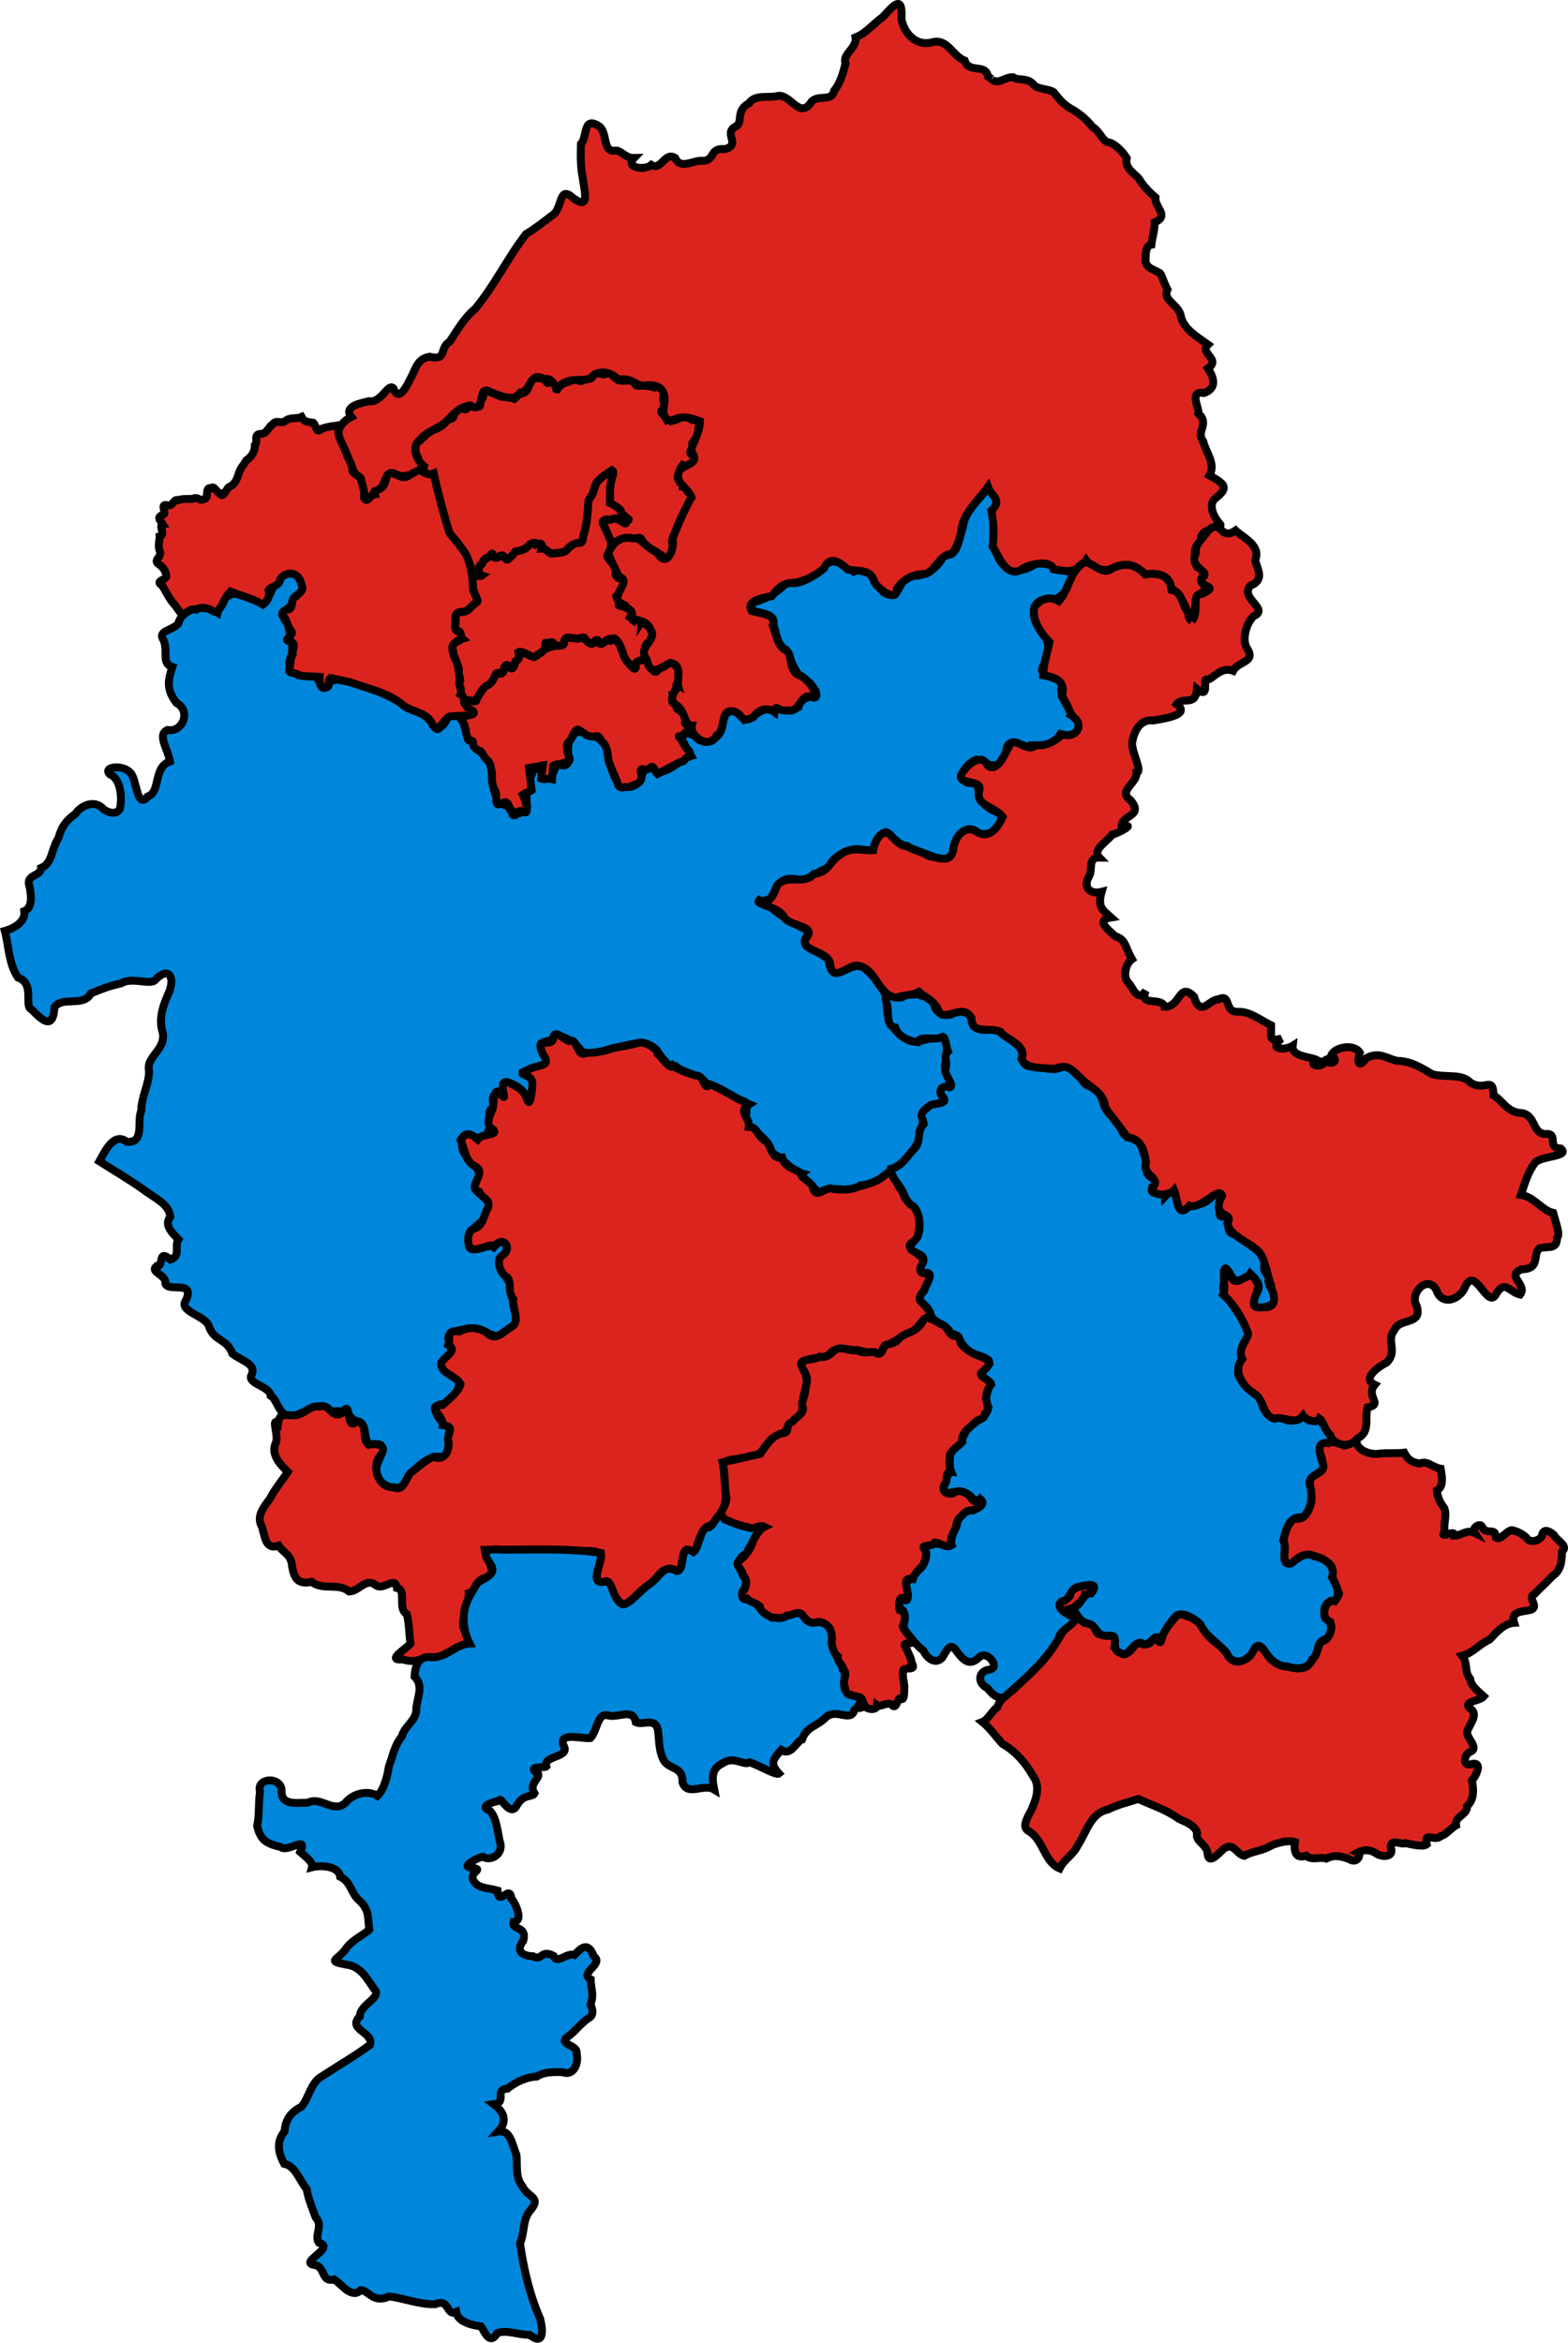
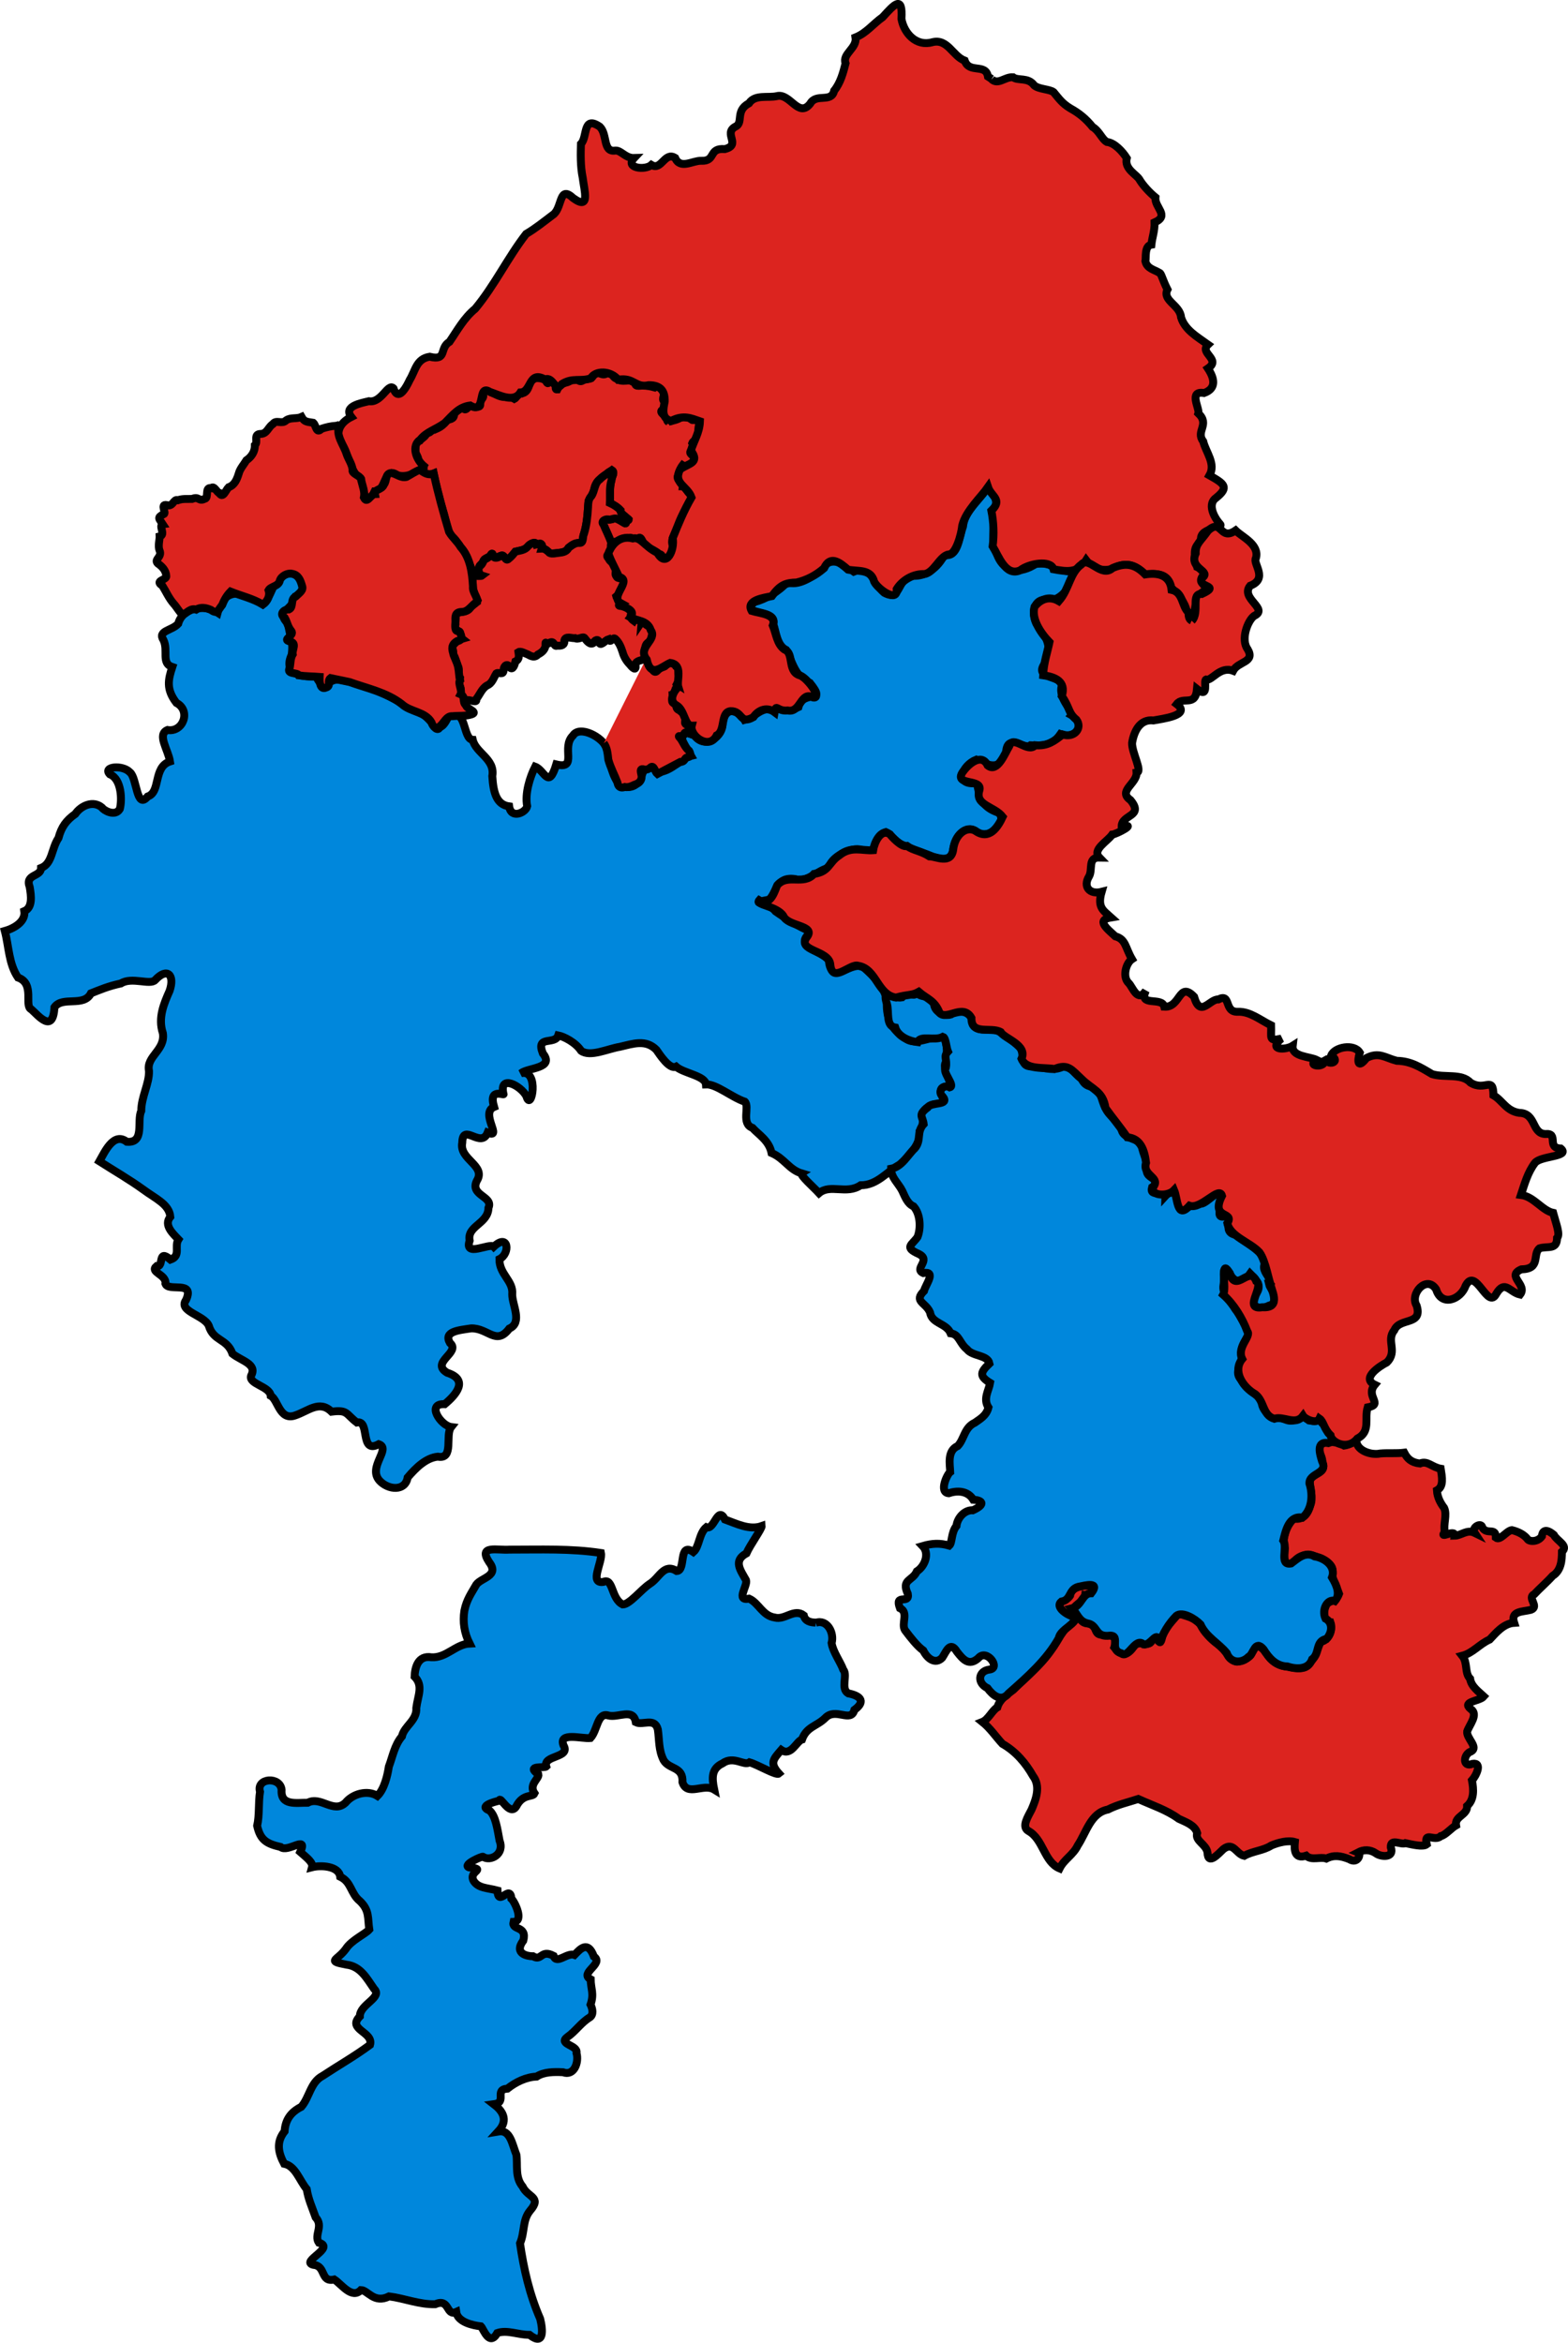
<svg xmlns="http://www.w3.org/2000/svg" xmlns:ns1="http://sodipodi.sourceforge.net/DTD/sodipodi-0.dtd" xmlns:ns2="http://www.inkscape.org/namespaces/inkscape" version="1.0" width="198.427" height="296.417" id="svg8049" ns1:docname="StaffordshireParliamentaryConstituency2005Results.svg" ns2:version="0.92.4 (5da689c313, 2019-01-14)">
  <ns1:namedview pagecolor="#ffffff" bordercolor="#666666" borderopacity="1" objecttolerance="10" gridtolerance="10" guidetolerance="10" ns2:pageopacity="0" ns2:pageshadow="2" ns2:window-width="1920" ns2:window-height="1017" id="namedview16" showgrid="false" ns2:zoom="0.79131746" ns2:cx="99.268509" ns2:cy="148.21051" ns2:window-x="1358" ns2:window-y="-8" ns2:window-maximized="1" ns2:current-layer="svg8049" />
  <defs id="defs8051" />
  <path id="Tamworth" style="display:inline;fill:#dc241f;fill-opacity:1;fill-rule:evenodd;stroke:#000000;stroke-width:1;stroke-opacity:1" d="m 171.658,182.068 c -0.185,1.434 1.833,2.097 3.005,1.836 1.011,-0.086 2.067,0.021 3.039,-0.102 0.39,0.748 0.878,1.245 1.984,1.37 0.967,-0.411 1.499,0.464 2.634,0.66 0.164,1.051 0.418,2.255 -0.482,2.738 0.055,0.932 0.51,1.695 0.916,2.223 0.411,0.901 -0.146,2.073 0.088,3.035 -0.813,1.044 1.322,-0.455 1.233,0.474 0.873,-0.015 1.559,-0.834 2.541,-0.353 -0.467,-0.712 0.88,-1.382 0.965,-0.689 0.596,1.011 1.72,-0.092 1.718,1.294 0.556,0.423 1.322,-0.852 2.019,-0.957 0.904,0.216 1.587,0.625 1.974,1.123 0.201,0.353 1.294,0.426 1.828,-0.333 0.045,-0.564 0.387,-1.136 1.517,-0.183 0.388,0.775 1.903,1.349 1.023,2.135 -0.003,1.113 -0.109,2.382 -1.178,3.048 -0.715,0.798 -1.722,1.672 -2.323,2.323 -0.967,0.432 0.695,1.56 -0.426,1.972 -1.044,0.276 -2.622,0.119 -2.121,1.647 -1.354,0.085 -2.334,1.312 -3.097,2.115 -1.292,0.567 -2.114,1.7 -3.465,2.053 0.723,0.905 0.263,2.169 0.992,2.908 0.126,0.96 1.073,1.628 1.729,2.236 -0.528,0.628 -2.826,0.615 -1.672,1.578 1.049,0.68 -0.145,1.991 -0.433,2.849 -0.12,0.861 1.465,1.987 0.512,2.528 -1.008,0.321 -1.143,2.098 0.163,1.572 1.31,-0.21 0.457,1.532 -0.068,2.095 0.215,1.117 0.311,2.426 -0.614,3.241 0.064,1.17 -1.605,1.277 -1.401,2.45 -0.559,0.308 -1.36,1.251 -1.923,1.36 -0.801,0.77 -2.179,-0.694 -1.787,1.043 -0.484,0.379 -1.892,0.007 -2.698,-0.155 -0.519,0.28 -1.903,-0.675 -1.849,0.527 0.508,1.413 -1.315,1.215 -1.883,0.764 -0.741,-0.503 -1.537,-0.495 -2.247,-0.124 0.412,0.154 -0.028,1.564 -1.144,0.853 -1.082,-0.416 -1.924,-0.551 -2.883,-0.063 -0.758,-0.271 -1.882,0.28 -2.554,-0.366 -1.538,0.496 -1.504,-0.841 -1.425,-1.73 -0.88,-0.258 -2.102,0.067 -2.977,0.435 -1.04,0.673 -2.353,0.699 -3.437,1.312 -1.032,-0.228 -1.356,-1.83 -2.634,-0.852 -0.57,0.523 -1.953,2.15 -2.01,0.439 -0.173,-1.088 -1.628,-1.459 -1.305,-2.475 -0.308,-1.013 -1.438,-1.371 -2.33,-1.796 -1.548,-1.139 -3.395,-1.715 -5.126,-2.509 -1.353,0.439 -2.582,0.699 -3.842,1.337 -2.185,0.419 -2.735,2.922 -3.821,4.549 -0.572,1.203 -1.721,1.749 -2.295,2.905 -1.984,-0.842 -2.042,-3.708 -3.964,-4.754 -0.881,-0.54 -0.027,-1.803 0.418,-2.692 0.568,-1.316 1.168,-2.946 0.19,-4.24 -0.946,-1.669 -2.194,-3.122 -3.876,-4.08 -0.858,-0.926 -1.54,-1.974 -2.536,-2.773 0.749,-0.298 1.244,-1.473 1.894,-1.847 0.268,-0.929 1.07,-1.552 1.995,-2.199 1.644,-1.645 3.508,-3.117 4.81,-5.043 0.888,-1.15 1.375,-2.601 2.66,-3.404 1.303,-0.995 -1.137,-1.007 -1.551,-1.854 -0.395,-0.958 0.884,-0.972 1.284,-1.62 0.077,-0.994 1.365,-1.303 2.32,-1.279 1.409,-0.601 0.387,1.448 -0.407,1.227 -0.1,0.848 -1.728,1.276 -1.478,2.05 0.837,0.254 0.655,1.47 1.821,1.508 1.311,-0.08 0.569,1.737 2.055,1.375 1.304,0.084 1.695,0.561 1.293,1.657 0.871,1.059 1.55,1.148 2.408,-0.033 0.64,-1.068 1.85,0.12 2.32,-0.773 0.793,-1.834 0.885,1.479 1.329,-0.503 0.358,-1.211 1.325,-2.044 2.081,-3.009 0.877,0.373 2.071,0.507 2.743,1.399 0.577,1.038 1.31,1.897 2.29,2.557 0.911,0.55 1.361,2.101 2.362,2.172 0.745,-0.108 1.944,-0.634 1.832,-1.255 0.627,-1.433 1.612,-0.347 2.157,0.589 0.593,0.786 1.469,1.229 2.498,1.318 0.926,0.169 2.346,0.479 2.778,-0.618 0.842,-0.733 0.856,-1.738 1.331,-2.55 1.054,-0.209 1.56,-1.553 1.22,-2.471 -1.049,-0.028 -0.904,-1.694 -0.437,-2.334 0.571,-0.566 1.097,-0.133 1.529,-1.276 -0.244,-0.716 -0.887,-1.727 -0.866,-2.659 0.311,-0.941 -1.015,-1.753 -1.859,-1.947 -1.047,-0.559 -2.408,-0.358 -3.029,0.67 -1.367,0.781 -1.182,-0.915 -1.117,-1.784 -0.388,-1.325 0.191,-2.839 1.127,-3.796 1.223,0.229 1.808,-0.635 2.1,-1.662 0.418,-1.027 -0.1,-2.136 -0.042,-3.161 0.336,-0.944 2.201,-0.9 1.567,-2.255 0.088,-1.039 -1.114,-1.849 0.184,-2.519 0.857,-0.178 1.728,-0.109 2.585,0.365 0.61,-0.079 1.115,-0.429 1.565,-0.835" ns2:connector-curvature="0" />
  <path id="Stone" style="display:inline;fill:#0087dc;fill-opacity:1;fill-rule:evenodd;stroke:#000000;stroke-width:1;stroke-opacity:1" d="m 135.699,72.349 c 0.147,2.201 -2.075,3.996 -3.273,3.547 -1.494,-0.169 -1.975,1.541 -1.28,2.998 1.436,1.808 1.843,2.86 1.369,4.665 -2.207,2.549 1.965,1.723 1.844,3.244 -0.464,1.664 1.586,3.267 1.24,3.681 1.923,1.059 0.552,3.185 -1.402,2.404 -0.889,1.278 -1.874,1.534 -3.782,1.412 -0.755,0.646 -2.934,-1.622 -3.1,0.884 -0.747,2.606 -2.514,1.49 -3.764,0.931 -1.84,0.725 -2.839,3.335 0.084,2.958 0.321,1.706 0.484,2.999 2.739,3.761 1.231,1.112 -1.264,3.695 -2.888,2.34 -1.273,-0.874 -2.704,0.599 -2.906,2.598 -0.513,1.685 -2.506,0.599 -3.209,0.344 -1.191,-0.453 -2.027,-0.681 -2.751,-1.076 -1.181,-0.27 -1.868,-1.488 -2.518,-1.765 -1.695,0.46 -0.93,3.305 -3.019,2.269 -1.308,-0.509 -4.115,1.003 -4.139,2.262 -1.375,0.195 -2.789,1.948 -4.334,1.419 -2.406,-0.343 -2.286,1.647 -3.273,2.601 -2.934,0.567 -0.264,0.086 0.809,1.483 1.497,1.054 2.833,1.872 4.508,2.605 -2.405,1.887 1.225,2.293 2.23,3.58 0.307,3.422 2.917,-0.151 4.447,0.936 1.229,1.096 2.795,2.606 2.9,4.392 -0.095,2.147 0.686,3.539 2.41,4.6 1.454,1.071 3.838,-0.846 4.947,0.034 0.367,1.242 0.196,1.801 0.174,2.862 -0.841,0.87 1.474,3.639 0.077,3.126 -2.165,0.242 1.183,2.529 -1.698,2.3 -2.355,0.875 -0.679,1.727 -1.762,3.389 0.181,1.482 -1.19,3.02 -2.518,4.22 -1.562,0.821 -2.834,2.624 -4.95,2.612 -1.802,1.216 -3.837,-0.211 -5.265,0.995 -0.668,-0.729 -2.46,-2.298 -2.179,-2.488 -1.627,-0.482 -2.16,-1.873 -3.83,-2.592 -0.324,-1.582 -1.634,-2.308 -2.414,-3.177 -1.469,-0.527 -0.327,-2.672 -0.964,-3.309 -1.688,-0.564 -3.6,-2.246 -4.925,-2.187 -0.092,-1.101 -2.835,-1.405 -3.782,-2.252 -0.842,0.417 -2.107,-1.593 -2.49,-2.128 -1.345,-1.348 -2.916,-0.773 -4.617,-0.378 -1.519,0.238 -3.761,1.341 -4.905,0.506 -0.704,-1.068 -2.177,-1.806 -2.899,-1.95 -0.416,1.27 -2.869,-0.079 -1.948,2.273 1.564,1.921 -1.904,1.8 -2.76,2.517 2.402,-0.593 1.299,5.089 0.682,2.905 -0.676,-1.319 -3.47,-2.806 -2.909,-0.316 0.3,0.375 -1.95,-0.922 -1.183,1.671 -1.818,0.771 1.163,4.098 -0.814,3.254 -0.841,2.08 -3.157,-1.337 -3.212,1.272 -0.422,2.138 3.052,2.867 1.85,4.814 -0.945,1.895 2.134,1.946 1.467,3.43 -0.035,2.033 -2.762,2.266 -2.38,4.146 -0.746,2.195 2.542,0.236 3.041,0.775 1.904,-1.796 2.113,0.882 0.728,1.563 -0.04,1.93 1.793,2.745 1.617,4.454 -0.016,1.333 1.345,3.572 -0.37,4.336 -1.665,2.205 -2.68,-0.084 -4.828,-0.026 -1.595,0.24 -3.519,0.387 -2.681,1.847 1.423,1.201 -2.546,2.447 -0.362,3.762 2.814,0.909 1.113,2.808 -0.297,3.98 -2.406,-0.123 -0.497,2.722 0.812,2.891 -0.806,1.015 0.404,4.138 -1.692,3.753 -1.483,0.15 -2.756,1.383 -3.817,2.634 -0.297,1.773 -2.442,1.606 -3.556,0.403 -1.551,-1.729 1.533,-4.042 -0.096,-4.617 -2.467,1.32 -1.056,-3.108 -2.777,-2.745 -1.427,-1.098 -1.13,-1.63 -3.199,-1.367 -1.539,-1.508 -2.969,-0.064 -4.607,0.475 -1.983,0.7 -2.155,-1.994 -3.092,-2.487 -0.116,-1.205 -2.873,-1.482 -2.476,-2.555 0.79,-1.465 -1.212,-1.845 -2.366,-2.764 -0.687,-1.961 -2.399,-1.546 -2.999,-3.55 -0.604,-1.357 -3.911,-1.796 -2.875,-3.25 1.148,-2.544 -2.208,-0.977 -2.61,-2.06 0.165,-1.182 -2.058,-1.44 -1.116,-2.226 1.001,0.174 0.057,-2.28 1.756,-0.823 1.371,-0.486 0.441,-1.648 1.009,-2.555 -0.667,-0.705 -1.909,-1.805 -1.027,-2.857 -0.142,-1.598 -1.878,-2.299 -3.422,-3.452 -1.786,-1.29 -3.699,-2.387 -5.553,-3.573 0.637,-1.108 1.782,-3.775 3.469,-2.471 2.319,0.186 1.228,-2.601 1.827,-3.915 0.003,-1.778 1.028,-3.452 0.98,-5.046 -0.389,-1.852 2.08,-2.607 1.756,-4.777 -0.656,-1.965 0.157,-3.797 0.847,-5.354 0.688,-1.983 -0.272,-3.049 -1.817,-1.38 -0.628,0.704 -2.978,-0.444 -4.342,0.437 -1.628,0.352 -2.604,0.786 -3.791,1.252 -0.915,1.779 -3.597,0.312 -4.62,1.759 -0.179,3.418 -2.062,1.025 -2.93,0.264 -0.945,-0.413 0.496,-3.255 -1.684,-4.022 -1.19,-1.763 -1.144,-3.92 -1.666,-5.892 1.428,-0.407 2.642,-1.314 2.464,-2.504 1.095,-0.463 0.866,-2 0.684,-3.059 -0.623,-1.664 1.423,-1.258 1.437,-2.403 1.456,-0.575 1.286,-2.416 2.206,-3.794 0.368,-1.378 0.96,-2.222 2.127,-3.047 0.735,-1.066 2.272,-1.753 3.378,-0.807 0.183,0.332 1.651,1.201 2.257,0.185 0.3,-1.127 0.234,-3.795 -1.259,-4.392 -0.966,-0.989 1.614,-1.236 2.53,-0.264 0.925,0.711 0.808,4.821 2.254,3.07 1.693,-0.553 0.659,-3.721 2.824,-4.43 -0.223,-1.49 -1.678,-3.412 -0.315,-3.984 1.975,0.331 3.009,-2.437 1.132,-3.428 -1.34,-1.734 -1.039,-2.962 -0.524,-4.54 -1.443,-0.467 -0.471,-2.084 -1.12,-3.416 -0.782,-1.192 1.084,-1.175 1.867,-2.063 0.512,-1.962 3.27,-2.569 4.987,-1.412 0.681,-2.683 2.575,-2.972 4.82,-1.556 1.996,1.153 1.707,-2.201 3.338,-2.983 1.714,-1.623 3.74,1.712 1.751,2.48 -0.306,1.662 -2.663,1.899 -0.983,3.459 0.233,1.796 0.698,2.199 0.446,3.946 -1.081,2.304 1.029,2.866 3.077,2.728 1.337,2.528 1.191,-0.036 3.33,0.481 3.373,0.666 6.461,2.177 9.349,3.95 2.035,0.395 2.563,3.766 4.023,0.757 2.419,-1.581 1.816,2.782 3.138,2.84 0.375,1.677 2.853,2.416 2.472,4.591 0.131,2.147 0.556,3.616 2.136,3.83 0.234,1.652 2.112,0.79 2.279,-0.017 -0.319,-1.609 0.353,-3.722 1.009,-5.007 1.201,0.447 1.68,2.969 2.671,-0.281 2.777,0.659 0.572,-2.162 2.108,-3.648 0.827,-1.351 3.799,0.181 4.302,1.637 0.442,1.609 0.683,4.774 2.519,4.879 2.516,0.051 1.389,-3.335 3.478,-2.376 1.052,1.429 3.429,-1.324 4.65,-1.591 -0.753,-1.365 -2.486,-3.613 0.388,-2.625 1.365,1.934 3.726,0.167 3.592,-1.526 0.48,-2.483 2.264,-1.322 2.788,-0.387 1.44,-0.415 2.24,-1.766 3.658,-1.261 0.241,-0.667 1.16,0.58 3.162,-0.352 0.636,-2.357 3.697,-0.248 1.461,-3.059 -2.004,-0.781 -2.272,-2.94 -3.028,-4.182 -1.181,-0.603 -1.251,-2.28 -1.616,-3.264 0.561,-2.015 -4.482,-1.03 -2.378,-2.79 1.373,-0.364 3.003,-1.265 4.155,-2.538 1.245,0.559 3.051,-0.528 3.993,-1.412 1.54,-1.892 2.603,-1.215 4.422,0.101 2.264,-0.899 2.455,1.529 3.854,2.672 2.189,1.176 1.458,-1.773 3.612,-2.151 1.684,0.107 3.161,-1.014 3.992,-2.643 1.709,0.368 1.815,-2.061 2.352,-3.57 0.212,-2.074 2.223,-3.416 3.243,-5.148 0.768,1.366 1.386,1.804 0.546,3.455 0.339,1.609 -0.344,3.531 0.481,5.041 0.823,2.57 3.037,2.641 4.97,1.344 2.195,-0.248 2.509,0.965 4.638,1.001" ns2:connector-curvature="0" />
-   <path id="Stoke-on-Trent_South" style="display:inline;fill:#dc241f;fill-opacity:1;fill-rule:evenodd;stroke:#000000;stroke-width:1;stroke-opacity:1" d="m 81.784,83.308 c 0.196,0.512 0.291,1.091 0.794,1.401 0.351,0.618 0.638,0.14 0.931,-0.248 0.325,-0.083 0.767,0.008 0.832,-0.548 0.471,-0.069 0.917,-0.073 1.197,0.374 0.47,0.211 0.255,0.787 0.326,1.054 0.202,0.455 -0.007,0.858 -0.224,1.261 0.157,0.26 0.468,1.042 -0.081,0.529 -0.171,-0.114 -0.025,0.665 -0.438,0.755 0.03,0.398 -0.323,1.074 0.298,1.116 0.308,0.327 -0.014,0.656 0.591,0.888 0.334,0.36 0.768,0.369 0.878,0.847 -0.08,0.412 -0.5,0.779 0.153,1.04 0.394,-0.065 0.544,-0.14 0.689,0.528 -0.507,0.098 0.486,0.815 -0.134,0.646 -0.395,-0.116 -0.914,-0.622 -1.068,0.029 -0.165,0.439 -1.038,-0.194 -0.382,0.499 0.346,0.51 0.546,1.12 1.055,1.513 0.131,0.209 0.367,0.804 -0.217,0.814 -0.425,0.129 -0.277,0.601 -0.888,0.595 -0.968,0.509 -1.936,1.019 -2.904,1.528 -0.284,-0.238 -0.434,-1.13 -0.821,-0.866 -0.362,0.358 -0.668,0.359 -1.038,0.253 -0.508,-0.045 -0.059,0.753 -0.142,1.083 -0.078,0.515 -0.447,0.753 -0.913,0.9 -0.376,0.197 -0.823,0.351 -1.203,0.275 -0.528,0.183 -0.843,0.005 -0.934,-0.55 C 77.773,98.055 77.257,97.125 76.985,96.128 76.9,95.407 76.853,94.631 76.407,94.037 c -0.399,-0.172 -0.458,-0.902 -0.88,-0.906 -0.599,0.178 -1.215,0.01 -1.682,-0.39 -0.375,-0.178 -0.819,-0.779 -1.064,-0.147 -0.375,0.385 -0.389,0.983 -0.857,1.305 -0.312,0.301 -0.131,0.839 -0.107,1.232 -0.009,0.375 0.556,1.016 0.117,1.192 0.064,0.261 -0.642,0.854 -0.758,0.263 -0.369,0.129 -0.936,0.094 -1.192,0.325 -0.04,0.552 -0.079,1.104 -0.119,1.657 -0.479,-0.133 -0.917,0.127 -1.377,-0.046 0.031,-0.527 0.154,-1.117 0.22,-1.668 -0.586,0.106 -1.172,0.213 -1.758,0.319 0.11,0.936 0.22,1.871 0.329,2.807 -0.334,0.21 -0.938,0.423 -1.125,0.564 0.282,0.467 0.379,1.053 0.516,1.578 -0.002,0.578 0.052,0.834 -0.526,0.564 -0.457,-0.249 -0.681,0.132 -0.988,0.471 -0.587,0.064 -0.051,-0.39 -0.385,-0.634 -0.395,-0.243 -0.362,-0.898 -0.758,-1.026 -0.352,-0.018 -1.063,0.567 -1.147,0.097 -0.167,-0.573 0.086,-1.209 -0.317,-1.717 -0.284,-0.636 -0.339,-1.325 -0.285,-2.014 -0.159,-0.598 -0.102,-1.3 -0.638,-1.716 -0.361,-0.297 -0.494,-0.815 -0.806,-1.109 -0.465,-0.096 -0.963,-0.46 -0.954,-0.976 0.061,-0.725 -0.647,0.055 -0.687,-0.723 -0.35,-0.694 -0.156,-1.58 -0.731,-2.176 -0.431,-0.472 -0.109,-0.734 0.442,-0.605 0.32,8.41e-4 1.154,-0.145 1.052,-0.404 -0.156,-0.5 -0.84,-0.357 -0.902,-0.844 -0.391,-0.23 -0.509,-0.696 0.067,-0.724 0.34,-0.051 1.123,0.331 1.179,0.004 0.051,-0.461 0.507,-0.833 0.72,-1.259 0.304,-0.647 1.2,-0.694 1.407,-1.404 0.259,-0.288 0.309,-1.1 0.826,-0.74 0.5,0.254 0.454,-0.652 0.694,-0.95 0.33,-0.416 0.528,0.479 0.925,0.31 0.313,-0.176 0.177,-0.86 0.592,-1.049 0.529,-0.149 -0.171,-1.148 0.377,-1.022 0.615,0.1 1.154,0.453 1.734,0.665 0.52,-0.396 1.268,-0.591 1.437,-1.296 0.13,-0.581 -0.081,-0.635 0.302,-0.404 0.244,-0.346 1.079,-0.166 0.838,0.255 0.368,-0.132 1.108,0.176 1.196,-0.285 -0.007,-0.475 0.324,-0.896 0.829,-0.709 0.599,0.013 1.224,0.209 1.775,-0.115 0.129,0.408 0.509,0.751 0.919,0.874 0.419,0.001 0.458,-0.781 0.813,-0.455 0.134,0.664 0.488,0.518 0.904,0.149 0.441,-0.651 0.658,0.309 0.941,-0.271 0.278,-0.505 0.64,0.413 0.894,0.629 0.378,0.851 0.523,1.84 1.244,2.488 0.212,0.228 0.831,1.056 0.757,0.316 -0.125,-0.578 0.396,-0.67 0.817,-0.837 0.204,-0.039 0.434,0.03 0.569,-0.171" ns2:connector-curvature="0" />
+   <path id="Stoke-on-Trent_South" style="display:inline;fill:#dc241f;fill-opacity:1;fill-rule:evenodd;stroke:#000000;stroke-width:1;stroke-opacity:1" d="m 81.784,83.308 c 0.196,0.512 0.291,1.091 0.794,1.401 0.351,0.618 0.638,0.14 0.931,-0.248 0.325,-0.083 0.767,0.008 0.832,-0.548 0.471,-0.069 0.917,-0.073 1.197,0.374 0.47,0.211 0.255,0.787 0.326,1.054 0.202,0.455 -0.007,0.858 -0.224,1.261 0.157,0.26 0.468,1.042 -0.081,0.529 -0.171,-0.114 -0.025,0.665 -0.438,0.755 0.03,0.398 -0.323,1.074 0.298,1.116 0.308,0.327 -0.014,0.656 0.591,0.888 0.334,0.36 0.768,0.369 0.878,0.847 -0.08,0.412 -0.5,0.779 0.153,1.04 0.394,-0.065 0.544,-0.14 0.689,0.528 -0.507,0.098 0.486,0.815 -0.134,0.646 -0.395,-0.116 -0.914,-0.622 -1.068,0.029 -0.165,0.439 -1.038,-0.194 -0.382,0.499 0.346,0.51 0.546,1.12 1.055,1.513 0.131,0.209 0.367,0.804 -0.217,0.814 -0.425,0.129 -0.277,0.601 -0.888,0.595 -0.968,0.509 -1.936,1.019 -2.904,1.528 -0.284,-0.238 -0.434,-1.13 -0.821,-0.866 -0.362,0.358 -0.668,0.359 -1.038,0.253 -0.508,-0.045 -0.059,0.753 -0.142,1.083 -0.078,0.515 -0.447,0.753 -0.913,0.9 -0.376,0.197 -0.823,0.351 -1.203,0.275 -0.528,0.183 -0.843,0.005 -0.934,-0.55 C 77.773,98.055 77.257,97.125 76.985,96.128 76.9,95.407 76.853,94.631 76.407,94.037 " ns2:connector-curvature="0" />
  <path id="Stoke-on-Trent_North" style="display:inline;fill:#dc241f;fill-opacity:1;fill-rule:evenodd;stroke:#000000;stroke-width:1;stroke-opacity:1" d="m 84.576,53.373 c 0.609,-0.185 1.272,-0.252 1.768,-0.689 0.352,0.063 1.291,0.216 1.165,0.42 0.222,0.169 1.017,-0.214 1.012,0.293 -0.084,0.429 -0.206,0.999 -0.15,1.494 0.294,0.638 -0.603,0.74 -0.77,1.176 0.332,0.614 -0.454,1.013 -0.205,1.329 0.37,0.338 0.825,0.949 0.441,1.423 -0.469,-0.377 -0.963,0.384 -1.464,0.048 -0.264,0.341 -0.49,0.967 -0.623,1.436 -0.059,0.553 0.703,0.834 0.657,1.243 0.27,0.011 0.533,0.643 0.868,0.923 0.479,0.481 -0.048,0.954 -0.25,1.429 -0.498,0.955 -1.051,1.885 -1.328,2.93 -0.227,0.713 -0.855,1.374 -0.575,2.151 0.221,0.727 -0.439,1.338 -0.863,1.857 -0.314,0.484 -0.269,-0.754 -0.872,-0.739 -0.556,-0.537 -1.376,-0.742 -1.946,-1.193 -0.058,-0.395 -0.514,-1.393 -0.727,-0.542 -0.159,0.654 -0.662,-0.653 -1.183,-0.254 -0.719,0.187 -1.438,0.374 -2.158,0.561 -0.388,-0.885 -0.775,-1.77 -1.163,-2.656 0.439,-0.496 0.929,-0.129 1.368,-0.367 0.618,-0.157 1.115,0.409 1.648,0.636 -0.552,-0.54 0.167,-0.194 0.288,-0.578 -0.349,-0.326 -0.957,-0.668 -1.029,-1.111 -0.251,-0.416 -0.847,-0.697 -1.306,-0.95 0.004,-1.139 -0.047,-2.285 0.32,-3.381 0.386,-0.792 -0.259,-0.826 -0.715,-0.3 -0.695,0.457 -1.432,1.009 -1.573,1.882 -0.103,0.579 -0.496,1.033 -0.736,1.534 -0.117,1.42 -0.155,2.852 -0.594,4.221 -0.174,0.476 -0.055,1.291 -0.79,1.121 -0.554,0.051 -1.079,0.47 -1.396,0.916 -0.438,0.335 -1.134,0.33 -1.694,0.383 -0.553,0.122 -0.629,-0.333 -1.109,-0.567 -0.643,0.055 -0.015,-1.076 -0.927,-0.532 -0.169,-0.46 -0.884,-0.137 -1.172,0.23 -0.393,0.482 -1.013,0.503 -1.574,0.645 -0.215,0.258 -0.615,0.836 -1.076,1.057 -0.306,-0.487 -0.697,-0.727 -1.255,-0.305 -0.617,0.305 -0.467,-1.112 -0.857,-0.177 -0.554,0.294 -0.842,0.335 -0.962,0.875 -0.515,0.314 -0.571,0.792 -0.437,1.34 0.91,0.46 -0.28,0.264 -0.717,0.303 -0.474,-0.083 -0.141,-0.982 -0.429,-1.359 -0.264,-0.828 -0.584,-1.627 -1.177,-2.278 -0.38,-0.446 -0.644,-1.056 -1.124,-1.362 -0.711,-0.969 -0.762,-2.225 -1.148,-3.336 -0.436,-1.535 -0.833,-3.078 -1.161,-4.64 -0.445,0.157 -1.211,0.163 -1.365,-0.339 0.387,-0.625 -0.316,-0.853 -0.582,-1.279 0.094,-0.535 -0.479,-0.907 -0.353,-1.408 0.048,-0.395 -0.114,-0.874 0.544,-1.118 0.292,-0.379 0.69,-0.446 0.939,-1.057 0.454,0.28 0.779,-0.886 1.122,-0.431 0.534,-0.231 1.101,-0.589 1.31,-1.159 0.596,-0.043 1.084,-0.185 0.95,-0.891 0.212,-0.258 0.895,-0.874 1.191,-0.653 0.33,0.74 0.705,-0.6 1.22,-0.165 0.549,0.083 1.159,0.182 0.826,-0.528 0.263,-0.451 0.713,-0.551 0.342,-1.233 0.258,-0.615 0.787,-0.317 1.127,-0.008 0.514,0.203 0.976,0.511 1.546,0.584 0.446,-0.103 0.977,-0.031 1.407,0.236 0.347,-0.183 0.552,-1.019 1.037,-0.7 0.567,-0.189 0.679,-0.611 0.864,-1.083 -0.205,-0.76 0.346,-0.496 0.71,-0.817 0.393,-0.068 1.148,-0.002 1.405,0.389 0.411,0.794 0.334,-0.719 0.91,-0.105 0.686,0.082 -0.018,1.185 0.496,1.138 0.257,-0.544 0.728,-0.801 1.296,-0.929 0.462,-0.144 0.897,-0.691 1.354,-0.235 0.573,0.379 0.68,-0.353 1.298,-0.175 0.516,-0.009 0.61,-0.484 0.858,-0.835 0.573,-0.004 0.942,0.521 1.512,0.09 0.548,-0.351 0.669,0.593 1.173,0.703 0.712,0.579 1.66,0.022 2.468,0.31 -0.341,0.816 0.448,0.568 0.987,0.555 0.516,0.065 0.851,0.1 1.38,0.252 0.453,-0.324 1.13,-0.172 1.146,0.461 0.201,0.491 -0.3,0.944 0.035,1.291 0.721,0.126 0.056,0.903 -0.273,1.131 -0.332,0.266 0.448,0.788 0.708,0.821 0.076,0.147 -0.196,0.486 0.112,0.649" ns2:connector-curvature="0" />
  <path id="Stoke-on-Trent_Central" style="display:inline;fill:#dc241f;fill-opacity:1;fill-rule:evenodd;stroke:#000000;stroke-width:1;stroke-opacity:1" d="m 59.726,72.87 c 0.373,-0.032 1.149,0.062 1.282,-0.044 -0.466,-0.152 -0.536,-0.828 -0.336,-1.176 0.454,-0.204 0.488,-0.851 0.718,-0.915 0.417,-0.06 0.903,-0.752 0.942,-0.648 0.077,0.643 0.554,0.561 0.99,0.286 0.508,-0.487 0.599,0.839 1.058,0.314 0.324,-0.234 0.679,-0.688 0.843,-0.893 0.563,-0.142 1.188,-0.161 1.575,-0.654 0.233,-0.277 0.928,-0.75 1.079,-0.25 0.485,-0.109 0.888,-0.171 0.679,0.518 0.428,-0.022 0.811,0.371 0.997,0.559 0.273,0.161 0.905,0.003 1.3,-0.038 0.483,-0.048 0.889,-0.182 1.109,-0.632 0.434,-0.306 0.849,-0.667 1.417,-0.604 0.507,-0.003 0.319,-0.806 0.523,-1.157 0.334,-1.09 0.451,-2.215 0.512,-3.349 0.023,-0.512 0.03,-1.029 0.418,-1.414 0.457,-0.662 0.363,-1.637 1.081,-2.124 0.443,-0.467 1.025,-0.768 1.533,-1.157 0.423,0.27 -0.083,0.873 -0.064,1.288 -0.296,0.927 -0.151,1.907 -0.199,2.863 0.495,0.23 0.953,0.511 1.333,0.908 -0.058,0.379 0.551,0.721 0.831,1.007 0.786,0.496 -0.907,0.182 -0.186,0.538 0.272,0.408 -0.665,-0.265 -0.878,-0.35 -0.377,-0.324 -0.906,-0.007 -1.181,0.013 -0.355,-0.192 -1.153,0.165 -0.731,0.594 0.319,0.794 0.746,1.572 0.999,2.377 -0.244,0.499 0.198,0.884 -0.037,1.226 -0.207,0.211 -0.808,0.181 -0.286,0.747 0.19,0.499 0.744,0.495 0.878,0.983 0.227,0.426 -0.249,0.824 0.097,1.249 0.097,0.266 0.438,0.187 0.629,0.289 0.47,-0.037 0.459,0.623 0.139,0.87 -0.247,0.474 -0.374,1.029 -0.803,1.381 0.084,0.367 1.041,0.539 0.425,0.9 -0.31,0.389 0.217,0.301 0.599,0.263 0.358,0.222 0.696,0.608 1,0.879 -0.383,0.404 -0.224,0.733 0.194,1.034 0.247,-0.402 1.009,-0.212 0.979,0.176 0.209,-0.304 0.466,0.414 0.879,0.468 0.635,0.15 0.119,0.632 0.613,0.952 -0.446,0.428 -0.04,0.793 -0.569,1.101 -0.525,0.267 -0.406,0.731 -0.569,1.184 -0.063,0.348 0.598,1.074 -0.127,1.028 -0.394,0.109 -1.068,0.2 -0.986,0.737 0.112,0.782 -0.433,0.248 -0.687,-0.087 -0.455,-0.455 -0.78,-0.986 -0.95,-1.608 -0.212,-0.635 -0.448,-1.255 -0.971,-1.702 -0.303,-0.198 -0.544,0.671 -0.82,0.078 -0.353,0.108 -0.864,0.807 -1.118,0.542 -0.128,-0.664 -0.59,-0.49 -0.753,-0.09 -0.442,0.355 -0.892,-0.259 -1.134,-0.585 -0.181,-0.308 -0.817,0.243 -1.217,-0.003 -0.443,0.042 -1.196,-0.318 -1.351,0.279 0.046,0.634 -0.379,0.715 -0.914,0.667 -0.468,0.206 -0.288,-0.636 -0.909,-0.396 -0.544,0.494 -0.59,-0.497 -0.561,0.424 -0.108,0.523 -0.486,0.857 -0.95,1.085 -0.379,0.433 -0.805,0.287 -1.241,0.03 -0.359,-0.135 -0.967,-0.495 -1.236,-0.321 0.069,0.475 0.124,0.945 -0.385,1.183 -0.097,0.401 -0.307,1.174 -0.73,0.747 -0.224,-0.532 -0.737,-0.278 -0.763,0.289 -0.009,0.803 -0.622,0.254 -0.925,0.478 -0.345,0.546 -0.515,1.255 -1.167,1.517 -0.661,0.384 -0.922,1.161 -1.376,1.742 0.157,0.551 -0.776,0.05 -1.113,0.123 -0.758,0.479 -0.198,-0.406 -0.673,-0.446 -0.384,-0.327 -0.004,-0.772 -0.252,-1.237 -0.197,-0.51 -0.033,-0.739 -0.005,-1.114 -0.397,-0.443 0.038,-1.052 -0.294,-1.532 -0.202,-0.454 -0.273,-1.046 -0.557,-1.412 -0.031,-0.149 0.072,-0.647 -0.258,-0.945 0.381,-0.461 0.767,-0.915 1.365,-1.085 -0.336,-0.266 -0.035,-1.071 -0.562,-0.933 -0.211,-0.077 -0.405,-0.397 -0.29,-0.877 -0.072,-0.498 0.144,-0.775 -0.027,-1.226 0.495,-0.529 1.496,-0.197 1.899,-0.872 0.232,-0.373 0.82,-0.567 0.951,-0.919 -0.301,-0.673 -0.659,-1.331 -0.622,-2.092 -0.031,-0.338 -0.062,-0.676 -0.093,-1.014" ns2:connector-curvature="0" />
  <path id="Staffordshire_Moorlands" style="display:inline;fill:#dc241f;fill-opacity:1;fill-rule:evenodd;stroke:#000000;stroke-width:1;stroke-opacity:1" d="m 125.492,10.027 c 0.831,0.765 1.637,-0.318 2.71,-0.252 0.622,0.49 1.907,-0.044 2.665,1.02 0.568,0.512 1.964,0.475 2.462,0.863 0.645,0.762 1.046,1.404 2.124,2.053 1.12,0.614 1.979,1.325 2.811,2.351 0.878,0.529 1.158,1.534 1.805,1.899 0.983,0.098 2.003,1.231 2.52,2.051 -0.352,1.433 1.337,2.074 1.679,2.823 0.452,0.706 1.222,1.541 1.948,2.135 -0.12,1.317 1.859,2.299 -0.114,3.177 0.036,1.062 -0.291,1.851 -0.395,2.81 -0.916,0.144 -0.653,1.701 -0.758,2.098 0.211,0.954 1.123,1.048 1.795,1.479 0.204,0.026 0.379,0.893 0.997,2.101 -0.707,1.388 1.603,1.96 1.717,3.515 0.488,1.61 2.096,2.5 3.413,3.447 -1.165,1.111 1.723,1.841 -0.01,3.021 0.832,1.264 1.113,2.528 -0.487,3.109 -2.026,-0.335 -0.532,1.962 -0.728,2.572 1.506,1.427 -0.381,2.251 0.617,3.543 0.338,1.396 1.628,2.833 0.793,4.306 1.886,1.067 2.518,1.492 0.84,2.84 -1.09,0.742 -0.368,2.361 0.514,3.342 0.525,0.569 -3.031,0.392 -2.345,2.272 -1.006,0.391 -1.05,1.377 -0.573,3.132 1.849,0.783 -0.13,1.203 0.831,2.3 2.297,0.099 -1.107,0.848 -0.73,1.778 -0.579,0.323 -0.266,4.28 -1.395,1.563 -0.258,-1.2 -1.082,-2.158 -1.997,-3.025 -0.341,-1.897 -1.916,-1.776 -3.253,-1.657 -1.209,-1.102 -2.22,-1.616 -3.786,-0.916 -1.244,0.683 -2.843,0.272 -3.715,-0.891 -1.035,1.686 -2.509,1.439 -4.126,1.143 -0.347,-1.241 -3.166,-0.719 -4.219,0.132 -1.857,0.821 -2.724,-1.812 -3.488,-3.04 0.204,-1.506 0.123,-3.075 -0.158,-4.504 1.477,-1.428 -0.022,-1.776 -0.425,-2.994 -0.892,1.285 -2.799,2.988 -3.262,4.86 -0.12,1.207 -0.837,3.672 -1.694,3.664 -1.219,0.157 -1.942,2.6 -3.321,2.487 -1.352,0.037 -2.623,0.837 -3.279,1.899 0.131,1.839 -2.432,-0.042 -2.852,-0.941 -0.425,-1.622 -1.943,-1.265 -3.304,-1.513 -1.071,-0.946 -2.266,-1.864 -3.037,-0.185 -1.06,0.917 -2.164,1.489 -3.478,1.808 -1.346,0.028 -2.062,0.262 -3.13,1.725 -1.039,0.217 -3.33,0.502 -2.552,1.873 1.002,0.316 3.231,0.402 2.669,1.837 0.437,1.046 0.52,2.376 1.487,3.052 1.226,0.431 0.347,2.667 1.838,3.234 0.925,0.161 3.039,3.026 1.789,2.83 -1.613,-0.878 -1.538,1.985 -3.229,1.641 -1.335,0.148 -1.463,-0.947 -1.656,0.215 -0.91,-0.685 -2.015,-0.345 -2.68,0.624 -1.747,1.006 -1.322,-0.793 -2.888,-0.756 -1.326,0.127 -0.603,2.489 -1.755,3.065 -0.975,1.953 -3.465,0.006 -3.154,-1.224 -0.896,0.016 -0.89,-1.945 -1.908,-2.563 -1.331,-0.709 0.079,-2.332 0.213,-2.289 -0.28,-0.883 0.664,-2.864 -1.042,-3.093 -1.074,0.461 -2.442,1.978 -2.965,-0.42 -1.277,-1.582 1.415,-2.473 0.508,-3.728 -0.413,-1.267 -1.715,-1.13 -2.567,-1.615 1.009,-1.306 -2.188,-1.399 -1.233,-1.797 -1.475,-0.813 1.582,-2.892 -0.232,-3.328 -0.159,-0.499 -1.121,-2.177 -1.328,-2.975 0.245,-0.683 1.149,-2.372 3.098,-1.882 1.011,-0.24 1.448,1.003 3.095,1.809 1.159,2.042 2.217,-0.389 1.948,-1.859 0.704,-1.76 1.421,-3.496 2.378,-5.143 -0.521,-1.464 -2.366,-1.752 -1.44,-3.552 1.09,-0.78 2.531,-0.8 1.363,-2.374 0.374,-1.239 1.097,-2.25 1.145,-3.704 -1.068,-0.368 -2.089,-0.868 -3.63,-0.054 -1.277,-0.271 -1.021,-1.49 -0.828,-2.451 0.03,-1.257 -0.44,-2.079 -2.024,-2.066 -1.709,0.389 -1.854,-1.039 -3.871,-0.689 -0.927,-1.175 -2.907,-1.204 -3.447,-0.185 -1.344,0.465 -2.295,-0.129 -3.668,0.726 -0.843,1.198 -1.078,-1.031 -2.143,-0.575 -2.102,-1.191 -1.668,1.594 -3.109,1.647 -0.825,1.325 -2.62,0.351 -3.884,-0.084 -1.631,-1.062 -0.381,2.947 -2.469,1.731 -1.43,0.177 -2.164,1.158 -3.224,2.219 -1.216,0.874 -2.278,1.068 -3.105,2.115 -1.137,0.732 -0.544,2.504 0.455,3.33 -0.318,0.618 -2.171,1.606 -3.362,1.145 -1.741,-1.224 -1.402,2.208 -2.869,2.082 -0.985,2.065 -1.565,-0.02 -1.72,-1.512 -1.17,-0.778 -1.412,-2.559 -2.191,-4.105 -1.26,-1.659 -0.57,-3.054 0.97,-3.824 -1.056,-1.36 1.229,-1.748 2.228,-1.991 1.603,0.269 2.402,-2.364 3.112,-1.627 0.431,1.318 1.2,0.757 2.048,-1.061 0.743,-1.199 0.826,-2.665 2.527,-2.94 2.277,0.546 1.17,-1.087 2.512,-1.888 0.971,-1.409 1.807,-2.995 3.252,-4.18 2.451,-2.944 4.12,-6.474 6.441,-9.466 1.179,-0.691 2.165,-1.496 3.542,-2.534 1.06,-1.03 0.655,-3.642 2.42,-2 2.193,1.595 1.406,-0.92 1.202,-2.579 -0.305,-1.475 -0.26,-3.046 -0.226,-4.279 0.863,-0.858 0.193,-3.669 2.386,-2.179 1.006,0.963 0.347,3.279 1.97,3.02 0.717,-0.053 1.28,0.975 2.373,0.941 -1.219,1.294 1.424,1.584 2.19,0.877 1.284,0.775 1.657,-1.721 3,-0.893 0.657,1.507 2.223,0.324 3.299,0.37 1.928,0.082 0.855,-1.656 2.988,-1.48 2.114,-0.538 -0.182,-1.929 1.276,-2.806 1.188,-0.481 -0.05,-2.007 1.785,-2.992 0.755,-1.15 2.395,-0.651 3.513,-0.902 1.678,-0.451 2.74,2.83 4.231,0.953 0.762,-1.375 2.677,-0.048 3.032,-1.642 0.808,-0.998 1.137,-2.261 1.448,-3.466 -0.457,-1.203 1.475,-1.9 1.257,-3.279 1.382,-0.553 2.189,-1.678 3.445,-2.57 1.478,-1.635 2.556,-2.835 2.368,0.228 0.336,1.847 1.88,3.522 3.897,2.955 1.948,-0.511 2.578,1.751 4.11,2.329 0.595,1.682 2.647,0.301 2.945,2.017 l 0.246,0.16 0.218,0.142" ns2:connector-curvature="0" />
-   <path id="Stafford" style="display:inline;fill:#dc241f;fill-opacity:1;fill-rule:evenodd;stroke:#000000;stroke-width:1;stroke-opacity:1" d="m 67.366,137.327 c 0.24,-1.74 -2.507,-1.067 -0.55,-1.957 1.21,-0.769 3.138,-0.258 1.849,-2.058 -0.957,-2.346 0.836,-0.734 1.316,-1.786 0.089,-1.562 1.372,0.038 2,0.19 1.11,-0.545 1.049,2.242 2.205,1.497 1.178,0.033 2.278,-0.197 3.436,-0.617 1.085,-0.193 2.183,-0.365 3.32,-0.681 0.799,-0.115 2.323,0.842 2.312,1.445 0.42,0.241 1.554,2.156 1.936,1.479 0.793,0.602 1.713,0.869 2.849,1.244 1.216,-0.072 0.931,2.063 1.829,1.125 1.691,0.651 3.227,1.803 4.935,2.513 -1.516,0.953 0.104,1.613 -0.038,2.854 1.131,6.7e-4 1.052,1.215 2.049,1.734 0.903,0.498 0.622,2.369 2.167,2.162 0.37,1.307 1.576,1.352 2.462,2.017 -0.267,0.381 0.608,0.659 1.373,1.546 0.354,1.721 1.209,0.456 2.27,0.325 0.836,0.194 2.396,0.289 3.481,-0.185 1.22,-0.36 2.564,-0.616 3.516,-1.605 1.236,-0.579 1.316,1.618 2.202,2.223 0.124,1.348 1.227,1.374 1.668,2.369 0.67,1.165 0.358,2.697 0.07,3.683 -1.806,0.837 -0.526,1.174 0.534,2.174 0.955,0.639 -1.158,2.126 0.734,2.082 0.936,0.572 -0.593,2.236 -0.911,3.327 -0.028,0.101 2.305,2.198 1.247,2.384 -1.092,-0.289 -1.388,1.807 -2.748,1.875 -1.004,0.807 -2.385,1.224 -3.16,1.968 -0.269,1.109 -2.264,0.326 -3.254,0.176 -1.25,0.035 -2.682,-0.704 -3.573,0.623 -0.982,0.494 -2.927,0.227 -3.491,1.109 0.575,1.212 0.984,2.322 0.438,3.58 -0.528,1.254 0.224,2.621 -1.214,3.388 -1.186,1.083 -0.931,1.86 -2.647,2.296 -1.207,0.712 -1.431,2.608 -3.147,2.426 -1.025,0.579 -3.791,-6.7e-4 -3.232,1.61 0.016,2.042 0.91,4.37 -0.745,6.007 -0.445,1.49 -1.724,0.887 -2.12,2.402 -0.633,0.822 -0.382,2.874 -1.91,1.841 -0.801,0.527 -0.1,3.641 -1.969,2.498 -1.266,-0.423 -1.853,1.662 -3.049,2.149 -0.988,0.53 -2.354,2.655 -3.088,2.169 -1.072,-0.683 -1.538,-2.734 -1.894,-2.847 -1.952,0.969 -1.254,-1.526 -0.855,-2.585 0.562,-1.79 -2.065,-1.045 -3.119,-1.304 -3.833,-0.236 -7.673,-0.086 -11.51,-0.091 0.159,1.105 1.818,3.043 0.179,3.512 -1.492,0.249 -0.933,1.64 -2.204,1.984 0.012,1.173 -0.643,2.172 -0.652,3.425 -0.572,1.031 1.761,3.132 -0.085,3.131 -1.334,0.379 -2.418,1.666 -3.974,1.537 -1.42,0.2 -2.135,0.758 -3.641,0.265 -2.209,0.201 0.428,-1.333 0.977,-1.987 -0.154,-1.195 -0.164,-2.602 -0.457,-3.735 -1.258,-0.776 0.069,-3.053 -1.259,-3.324 -0.235,-1.682 -1.775,0.617 -2.841,-0.48 -1.181,-0.681 -1.993,0.922 -3.208,0.934 -1.41,-1.145 -3.302,-0.087 -4.739,-1.217 -1.655,0.346 -2.181,-0.327 -2.464,-1.902 -0.112,-1.676 -1.154,-1.721 -1.705,-2.68 -1.756,0.614 -1.716,-1.281 -2.156,-2.463 -0.709,-1.288 0.31,-2.473 1.072,-3.509 0.605,-1.204 1.504,-2.23 2.237,-3.357 -0.978,-0.973 -2.18,-2.177 -1.526,-3.679 0.443,-0.752 -0.653,-3.313 0.294,-2.475 0.199,-1.41 0.936,-0.974 2.142,-0.996 1.385,-0.219 1.918,-1.32 3.075,-1.118 1.427,-0.48 1.564,1.771 2.953,0.738 1.186,-1.895 0.307,2.642 1.83,1.092 1.491,0.361 0.541,2.335 1.475,2.994 1.415,-0.305 2.479,0.322 1.3,1.582 -0.899,1.434 -0.032,3.897 1.865,3.81 1.258,0.634 1.535,-1.273 2.179,-1.871 1.051,-0.777 1.797,-1.565 2.873,-1.988 1.263,0.545 1.966,-0.558 1.897,-1.822 -0.439,-0.948 1.077,-2.026 -0.736,-2.185 0.055,-1.444 -2.317,-2.359 -0.055,-2.542 0.718,-0.65 2.073,-1.671 2.296,-2.655 -0.545,-1.069 -2.583,-1.331 -2.448,-2.669 0.379,-0.814 2.163,-1.551 0.906,-2.269 0.364,-0.916 -0.439,-1.957 1.4,-1.714 1.047,-0.626 2.442,-0.496 3.372,0.07 1.132,1.179 1.834,0.261 3.085,-0.585 1.398,-0.643 0.172,-2.356 0.359,-3.587 -0.776,-1.022 -0.135,-1.826 -0.732,-2.728 -0.96,-0.453 -1.53,-2.304 -0.636,-2.817 1.33,-0.852 0.126,-2.573 -1.024,-1.137 -0.441,-0.402 -1.739,0.487 -2.675,0.37 -0.791,0.214 -0.927,-2.299 -0.01,-2.544 1.271,-0.341 1.272,-1.644 1.823,-2.572 0.504,-1.194 -0.561,-1.105 -1.057,-2.152 -1.65,-0.45 0.957,-2.245 -0.39,-3.143 -1.406,-0.654 -1.424,-2.176 -1.961,-3.395 0.74,-1.166 1.333,-0.763 2.153,-0.084 0.653,-0.847 2.646,-0.432 1.989,-1.242 -1.307,-0.477 -0.172,-2.297 -0.075,-2.674 0.157,-0.695 0.089,-3.023 1.047,-1.796 1.074,1.382 -0.586,-1.729 0.8,-1.548 1.107,0.493 2.234,1.031 2.559,2.365 0.341,0.884 0.618,-1.634 0.594,-1.945" ns2:connector-curvature="0" />
  <path id="South_Staffordshire" style="display:inline;fill:#0087dc;fill-opacity:1;fill-rule:evenodd;stroke:#000000;stroke-width:1;stroke-opacity:1" d="m 103.213,205.33 c 1.499,-0.52 2.387,1.326 2.025,2.555 0.155,1.081 1.094,2.35 1.479,3.378 0.594,0.685 -0.392,2.384 0.624,2.992 1.295,0.239 2.403,0.907 0.779,2.095 -0.447,1.683 -2.365,-0.358 -3.687,1.017 -1.075,1.06 -2.363,1.1 -2.942,2.729 -0.69,0.194 -1.384,2.169 -2.621,1.319 -0.971,1.134 -1.535,1.636 -0.3,2.985 -0.34,0.29 -2.637,-1.108 -3.72,-1.421 -0.697,0.497 -2.008,-0.886 -3.419,0.137 -1.394,0.664 -1.364,1.784 -1.052,3.308 -1.339,-0.825 -3.406,0.927 -4.015,-0.922 0.118,-2.027 -1.693,-1.58 -2.391,-2.807 -0.64,-1.281 -0.525,-2.488 -0.724,-3.876 -0.406,-1.561 -1.927,-0.468 -2.793,-0.917 -0.317,-1.832 -2.205,-0.521 -3.468,-0.846 -1.413,-0.439 -1.362,1.872 -2.268,2.851 -1.058,0.126 -4.066,-0.802 -3.414,0.92 0.965,1.619 -2.634,1.221 -2.178,2.681 -0.233,0.234 -2.668,-0.2 -0.996,0.991 0.121,0.548 -1.268,1.286 -0.49,2.413 -0.229,0.524 -1.467,-0.016 -2.308,1.643 -0.853,1.343 -2.061,-1.47 -2.148,-0.718 -0.793,0.165 -2.649,0.722 -1.24,1.236 0.79,0.703 0.997,2.364 1.272,3.823 0.678,1.729 -1.206,2.673 -2.103,2.029 -0.135,-0.078 -2.633,1.02 -1.772,1.345 2.368,0.272 -0.101,0.412 0.589,1.708 0.605,0.947 1.731,0.878 3.021,1.22 0.082,2.192 1.596,-0.905 1.766,1.043 0.404,0.349 1.644,2.877 0.263,2.927 -0.278,1.128 1.746,0.421 1.241,2.366 -1.268,1.69 0.592,1.999 1.224,1.983 1.128,0.672 0.966,-0.912 2.608,-0.05 0.389,1.138 1.709,-0.46 2.639,-0.116 0.717,-0.729 1.682,-1.897 2.463,0.204 1.328,0.912 -1.92,2.074 -0.409,2.887 0.01,1.182 0.463,1.816 -0.018,3.193 0.249,0.511 0.433,1.275 -0.12,1.631 -1.052,0.636 -1.795,1.769 -2.807,2.468 -1.249,0.943 1.386,1.013 1.151,2.025 0.341,1.192 -0.317,2.964 -1.716,2.431 -1.136,-0.055 -2.409,-0.054 -3.334,0.555 -1.314,0.047 -2.645,0.69 -3.687,1.519 -1.76,0.126 0.037,1.738 -1.718,1.978 0.968,0.745 1.966,1.921 0.553,3.444 1.518,-0.263 1.735,1.538 2.296,2.951 0.184,1.318 -0.208,2.834 0.784,4.022 0.661,1.397 2.458,1.294 0.961,3.03 -1.017,1.224 -0.658,2.712 -1.288,4.155 0.475,3.255 1.215,6.482 2.551,9.541 0.351,1.393 0.533,3.505 -1.349,2.032 -1.441,0.013 -2.815,-0.665 -4.075,-0.231 -1.019,1.783 -1.769,-0.555 -2.07,-0.842 -1.008,-0.117 -2.95,-0.523 -3.131,-1.822 -1.309,0.583 -0.795,-1.777 -2.649,-0.979 -2.025,0.061 -3.903,-0.747 -5.848,-0.988 -1.919,0.955 -2.694,-0.794 -3.559,-0.804 -1.157,1.19 -2.458,-0.741 -3.373,-1.336 -1.793,0.405 -1.022,-1.726 -2.633,-1.853 -1.762,-0.394 2.852,-2.166 0.678,-2.801 -0.656,-0.965 0.634,-2.091 -0.406,-3.206 -0.444,-1.26 -0.933,-2.318 -1.129,-3.57 -0.916,-1.1 -1.428,-2.94 -2.858,-3.213 -0.727,-1.379 -1.046,-2.719 0.06,-4.107 0.095,-1.415 0.739,-2.405 2.113,-3.094 1.066,-1.245 1.147,-3.111 2.712,-3.926 1.963,-1.296 4.084,-2.504 5.987,-3.916 0.475,-1.66 -2.965,-1.911 -1.287,-3.604 -0.028,-1.531 2.933,-2.383 1.796,-3.484 -0.915,-1.305 -1.703,-2.861 -3.503,-3.061 -2.572,-0.49 -1.171,-0.484 -0.066,-1.994 0.69,-1.097 2.471,-1.883 2.964,-2.453 -0.216,-1.443 0.052,-2.409 -1.179,-3.588 -1.206,-0.97 -1.055,-2.402 -2.504,-3.093 -0.172,-1.366 -2.45,-1.481 -3.562,-1.196 0.173,-0.626 -0.743,-1.26 -1.491,-1.931 1.032,-2.233 -1.591,0.145 -2.48,-0.633 -1.797,-0.412 -2.571,-0.884 -2.976,-2.678 0.315,-1.358 0.14,-2.917 0.365,-4.308 -0.521,-1.764 2.562,-1.975 2.731,-0.244 -0.136,2.05 1.865,1.616 3.309,1.632 1.651,-0.884 3.275,1.429 4.783,-0.009 0.937,-1.152 2.796,-1.634 4.035,-0.853 0.871,-0.865 1.271,-2.556 1.444,-3.703 0.485,-1.289 0.728,-2.742 1.657,-3.827 0.288,-1.329 1.929,-1.996 1.819,-3.613 0.206,-1.582 0.912,-2.803 -0.217,-3.95 0.043,-1.132 0.414,-2.728 2.133,-2.45 1.878,0.111 3.057,-1.649 4.826,-1.735 -0.679,-1.366 -0.884,-2.725 -0.658,-4.162 0.295,-1.45 0.933,-2.269 1.511,-3.301 0.628,-0.88 2.966,-1.085 1.627,-2.834 -1.468,-2.224 1.067,-1.467 2.559,-1.587 3.86,0.006 7.762,-0.16 11.585,0.423 0.235,1.124 -1.535,3.926 0.3,3.663 1.273,-0.579 0.96,2.127 2.459,2.854 0.867,0.003 2.322,-1.884 3.419,-2.611 1.243,-0.765 1.769,-2.651 3.412,-1.621 1.209,-0.034 0.161,-3.741 2.107,-2.406 0.769,-0.666 0.69,-2.342 1.639,-3.14 1.012,0.429 1.433,-2.835 2.356,-0.975 1.494,0.537 3.102,1.375 4.647,0.832 0.03,0.33 -1.471,2.394 -1.929,3.452 -1.71,0.931 -0.753,2.128 -0.046,3.397 0.223,0.71 -1.37,2.677 0.39,2.336 1.239,0.566 1.678,2.156 3.242,2.388 1.293,0.356 2.46,-1.202 3.673,-0.27 0.169,0.744 0.835,0.895 1.501,0.908" ns2:connector-curvature="0" />
  <path id="Newcastle-under-Lyme" style="display:inline;fill:#dc241f;fill-opacity:1;fill-rule:evenodd;stroke:#000000;stroke-width:1;stroke-opacity:1" d="m 42.964,53.76 c -0.555,1.284 0.506,2.459 0.88,3.64 0.226,0.727 0.83,1.481 0.766,2.211 0.105,0.421 1.232,0.678 1.108,1.2 0.17,0.708 0.486,1.402 0.329,2.143 0.42,0.87 0.839,-0.406 1.405,-0.437 -0.111,-0.655 0.832,-0.467 1.132,-1.203 0.404,-0.506 0.126,-1.394 0.926,-1.47 0.664,0.094 1.176,0.674 1.923,0.504 0.576,-0.308 1.131,-0.708 1.706,-0.908 0.508,0.385 1.087,0.768 1.746,0.471 0.535,2.49 1.221,4.958 1.946,7.391 0.409,0.708 1.039,1.192 1.467,1.919 1.22,1.366 1.456,3.246 1.558,5.006 -0.103,0.684 0.62,1.343 0.533,1.905 -0.715,0.404 -1.074,1.293 -1.979,1.294 -0.88,0.017 -0.792,0.659 -0.778,1.225 -0.037,0.58 -0.11,1.267 0.376,1.197 0.321,0.23 0.727,1.208 -0.147,1.261 -0.804,0.46 -0.657,1.034 -0.515,1.541 0.011,0.273 0.498,1.133 0.621,1.722 0.131,0.581 0.114,1.214 0.248,1.713 -0.304,0.317 0.306,1.304 0.074,1.758 0.632,0.275 0.181,1.017 0.679,1.384 0.013,0.44 1.574,0.841 0.753,1.143 -0.79,0.28 -1.674,0.16 -2.49,0.25 -0.713,-0.071 -1.054,0.852 -1.553,1.258 -0.181,0.864 -0.956,0.011 -1.078,-0.482 -0.784,-1.371 -2.643,-1.287 -3.744,-2.302 -1.924,-1.508 -4.377,-1.988 -6.629,-2.802 -0.8,-0.166 -1.601,-0.332 -2.401,-0.498 -0.473,0.355 0.104,1.012 -0.555,1.194 -0.788,0.375 -0.852,-0.798 -0.824,-1.345 -0.872,-0.071 -1.755,-0.057 -2.62,-0.185 -0.176,-0.425 -1.621,-0.087 -1.172,-0.932 0.133,-0.638 0.08,-1.243 0.387,-1.74 -0.112,-0.61 0.602,-1.406 -0.371,-1.635 -1.074,-0.219 0.695,-0.735 0.183,-1.328 -0.452,-0.531 -0.494,-1.097 -0.824,-1.658 -0.713,-0.41 -0.162,-1.083 0.538,-1.057 0.624,-0.294 0.138,-1.308 0.836,-1.618 0.506,-0.48 1.032,-0.802 0.822,-1.361 -0.21,-0.711 -0.448,-1.395 -1.269,-1.53 -0.547,-0.137 -1.351,0.262 -1.546,0.848 -0.135,0.743 -1.148,0.732 -1.427,1.232 0.228,0.71 -0.134,1.398 -0.711,1.82 -1.264,-0.775 -2.733,-1.098 -4.099,-1.647 -0.491,0.5 -0.82,1.088 -1.057,1.695 -0.52,0.625 -0.578,1.234 -1.425,0.62 -0.566,-0.249 -1.278,-0.411 -1.867,-0.036 -0.707,-0.226 -1.103,0.367 -1.667,0.645 -0.26,-0.026 -0.822,-1.023 -1.194,-1.406 -0.596,-0.686 -0.98,-1.571 -1.426,-2.279 -1.065,-0.653 0.61,-0.686 0.503,-1.222 -0.055,-0.741 -0.555,-1.207 -1.08,-1.586 -0.52,-0.522 0.595,-0.78 0.232,-1.634 -0.231,-0.551 0.028,-1.427 0.01,-1.779 0.821,-0.194 -0.205,-1.423 0.409,-1.522 -0.464,-0.727 -0.796,-0.845 0.084,-1.29 0.441,-0.082 -0.495,-1.31 0.393,-1.156 0.819,0.295 0.857,-0.84 1.436,-0.614 0.607,-0.215 1.09,-0.136 1.783,-0.159 0.904,-0.375 0.789,0.377 1.597,-0.016 0.574,-0.091 -0.058,-1.536 0.84,-1.354 0.324,-0.383 0.734,0.576 0.989,0.61 0.478,0.784 0.81,-0.324 1.197,-0.72 0.776,-0.272 1.064,-1.03 1.287,-1.75 0.162,-0.608 0.653,-1.138 0.965,-1.66 0.652,-0.441 1.088,-1.104 1.071,-1.908 0.47,-0.408 -0.272,-1.427 0.749,-1.427 0.821,-0.042 0.921,-0.857 1.522,-1.242 0.417,-0.621 1.159,0.075 1.691,-0.48 0.587,-0.405 1.314,-0.145 1.945,-0.431 0.368,0.67 0.745,0.613 1.474,0.74 0.395,0.323 0.355,1.482 1.062,0.756 0.598,-0.192 1.189,-0.343 1.865,-0.375 0.137,-0.037 0.275,-0.075 0.412,-0.112" ns2:connector-curvature="0" />
  <path id="Lichfield" style="display:inline;fill:#0087dc;fill-opacity:1;fill-rule:evenodd;stroke:#000000;stroke-width:1;stroke-opacity:1" d="m 138.106,137.495 c 1.292,0.242 1.207,1.669 1.808,2.746 0.496,1.076 1.702,1.623 2.032,2.757 0.345,1.237 2.181,0.897 2.567,2.037 0.082,0.977 0.872,2.07 0.65,3.014 -0.308,1.088 2.262,1.176 0.625,2.185 -0.379,1.365 1.711,0.215 1.688,1.076 1.456,-1.611 1.249,0.44 1.81,1.479 0.153,1.064 1.796,-1.006 2.672,-0.475 0.843,-0.031 2.676,-2.447 2.696,-1.022 0.21,0.981 -1.242,3.265 0.659,2.493 1.075,-0.231 -0.969,2.189 1.173,2.474 1.234,1.129 3.159,1.857 3.7,3.499 -1.054,1.094 1.902,2.948 0.422,2.756 0.15,0.655 1.725,2.195 -0.007,2.676 -1.142,0.606 -2.508,0.212 -1.786,-1.277 0.905,-1.16 0.389,-1.758 -0.617,-2.77 -0.831,1.186 -1.995,1.324 -2.573,-0.044 -1.033,-1.731 -0.612,0.625 -0.792,1.49 -0.213,1.154 0.841,1.918 1.5,3.06 0.674,0.825 1.247,2.27 1.786,2.756 -0.194,1.039 -1.162,1.614 -0.984,2.935 0.201,1.197 -1.161,2.243 0.034,3.335 0.508,1.146 1.729,1.613 2.517,2.469 -0.137,1.049 0.731,1.773 1.373,2.234 1.246,-0.363 1.753,0.824 3.002,0.19 1.245,-0.453 0.92,-0.33 1.581,0.156 0.97,0.124 1.033,-0.049 1.738,-0.101 -0.546,0.621 0.551,0.363 0.603,1.433 -0.003,0.495 1.609,1.031 0.133,1.534 -1.595,-0.294 -1.107,1.339 -0.81,2.303 0.828,1.608 -1.692,1.439 -1.597,2.825 0.477,1.426 0.309,3.336 -0.888,4.301 -1.707,-0.312 -2.112,1.637 -2.427,2.891 0.599,0.888 -0.575,3.208 0.992,2.91 0.82,-0.61 1.792,-1.581 2.981,-0.892 1.286,0.199 2.724,1.268 2.195,2.655 0.687,1.135 1.041,2.198 0.371,2.992 -0.904,-0.355 -1.742,1.048 -1.195,2.219 0.942,0.501 0.888,1.724 0.132,2.567 -1.465,0.29 -0.807,1.813 -1.818,2.579 -0.478,1.356 -2.015,1.268 -3.152,0.908 -1.421,-0.035 -2.306,-1.043 -3.01,-2.173 -1.095,-1.292 -1.23,0.646 -1.885,0.952 -0.833,0.843 -2.274,0.873 -2.764,-0.471 -1.057,-1.292 -2.62,-2.04 -3.32,-3.624 -0.727,-0.754 -2.294,-1.666 -3.041,-1.102 -1,1.01 -1.711,2.199 -2.176,3.539 -0.223,-2.014 -0.989,0.265 -1.976,0.099 -1.085,-1.023 -1.935,1.914 -2.84,1.111 -1.701,-0.487 0.196,-2.503 -1.751,-2.201 -1.588,0.04 -1.229,-1.366 -2.512,-1.577 -1.125,-0.277 -1.237,-1.19 -1.964,-1.902 1.246,-0.3 1.277,-1.932 2.425,-1.909 1.187,-1.527 -0.73,-0.997 -1.649,-0.815 -1.23,0.343 -0.849,1.668 -2.118,1.862 -0.813,0.648 0.568,1.636 1.503,1.917 0.753,0.819 -1.684,1.557 -1.827,2.699 -1.559,2.782 -3.99,4.912 -6.364,7.006 -0.937,1.163 -2.022,0.22 -2.668,-0.66 -1.359,-0.665 -1.157,-2.165 0.209,-2.351 1.57,-0.142 -0.318,-2.726 -1.371,-1.447 -1.199,1.054 -1.93,0.166 -2.697,-0.807 -0.875,-1.453 -1.362,-0.013 -1.871,0.756 -0.84,0.861 -1.849,0.176 -2.397,-0.92 -0.748,-0.535 -1.591,-1.608 -2.321,-2.579 -0.495,-0.832 0.513,-2.234 -0.631,-2.778 -0.728,-1.94 1.252,-0.394 0.998,-1.808 -0.854,-1.871 0.589,-1.597 1.146,-2.851 1.005,-0.625 1.637,-2.258 0.733,-3.2 1.198,-0.347 2.182,-0.401 3.361,-0.053 0.408,-0.369 0.212,-1.629 0.919,-2.496 0.099,-0.987 1.007,-2.045 2.07,-1.973 1.798,-0.826 1.057,-1.291 0.054,-1.338 -0.703,-1.164 -2.057,-1.179 -3.112,-0.821 -1.268,-0.104 -0.198,-2.414 0.192,-2.687 -0.033,-0.953 -0.411,-2.689 0.955,-3.29 0.832,-0.877 0.818,-2.326 2.162,-2.944 0.61,-0.441 1.462,-0.872 1.723,-1.929 -0.718,-1.115 0.057,-2.157 0.21,-3.111 -1.44,-0.881 -1.201,-1.377 -0.082,-2.452 -0.226,-1.104 -2.135,-0.88 -2.844,-1.802 -0.982,-0.794 -0.967,-1.889 -2.072,-2.021 -0.53,-1.296 -2.376,-1.193 -2.605,-2.648 -0.557,-1.296 -2.113,-1.351 -0.761,-2.707 0.18,-0.781 1.615,-2.568 -0.093,-2.269 -1.251,-0.557 1.068,-1.615 -0.58,-2.42 -1.898,-0.837 -0.847,-1.124 -0.148,-2.135 0.446,-1.127 0.369,-2.919 -0.498,-3.879 -0.742,-0.326 -1.041,-1.11 -1.436,-1.966 -0.471,-0.948 -1.433,-1.692 -1.411,-2.794 1.382,-0.25 2.12,-1.776 3.003,-2.592 0.874,-1.025 0.159,-2.033 1.119,-3.063 -0.121,-0.992 -0.775,-1.143 0.503,-2.095 0.438,-0.772 2.882,-0.198 1.886,-1.41 -0.702,-0.604 0.11,-1.587 0.914,-1.143 0.753,-0.205 -1.04,-1.952 -0.492,-2.51 0.189,-1.083 -0.357,-1.359 0.262,-2.021 -0.219,-0.51 -0.259,-1.738 -0.635,-1.863 -1.055,0.569 -2.876,-0.248 -3.203,0.677 -0.99,-0.111 -2.455,-0.659 -2.833,-1.847 -1.225,-0.196 -0.761,-1.965 -1.041,-2.973 -0.709,-2.114 0.749,-0.621 1.888,-0.843 0.967,-1.072 1.483,0.225 1.895,-0.667 0.328,0.842 2.011,0.261 2.16,1.34 -0.024,1.238 1.392,1.724 2.132,1.492 1.129,-0.924 2.901,-0.174 2.84,1.331 0.705,1.094 2.356,0.164 3.358,0.874 0.556,0.412 1.778,1.165 2.552,1.985 0.675,0.802 -0.167,2.398 1.498,2.385 1.21,0.01 2.384,0.583 3.578,0.174 1.344,-0.575 1.534,0.569 2.695,1.361 0.308,0.577 0.592,0.897 1.27,1.019" ns2:connector-curvature="0" />
-   <path id="Cannock_Chase" style="display:inline;fill:#dc241f;fill-opacity:1;fill-rule:evenodd;stroke:#000000;stroke-width:1;stroke-opacity:1" d="m 91.161,191.514 c 0.39,-0.781 0.965,-1.524 0.686,-2.441 -0.156,-1.346 -0.083,-2.73 -0.412,-4.047 1.589,-0.358 3.179,-0.717 4.768,-1.076 0.759,-1.107 1.529,-2.399 2.97,-2.645 0.847,-0.109 0.078,-1.039 1.091,-1.419 0.419,-0.558 1.35,-0.945 1.372,-1.68 -0.415,-0.734 0.282,-1.496 0.254,-2.281 0.109,-0.656 0.394,-1.309 0.12,-1.93 -0.157,-0.532 -1.069,-1.502 -0.328,-1.82 0.675,-0.203 1.425,-0.155 2.09,-0.522 0.78,0.21 1.306,-0.292 1.844,-0.796 0.856,-0.639 1.89,0.186 2.837,-0.034 0.685,0.448 1.448,0.24 2.19,0.24 0.888,0.632 0.977,-0.16 1.323,-0.826 0.48,-0.245 1.311,-0.189 1.738,-0.801 0.683,-0.789 1.835,-0.755 2.502,-1.565 0.603,-0.345 0.623,-1.474 1.412,-1.059 0.588,0.146 1.163,0.623 1.827,0.89 0.501,0.358 0.783,1.382 1.412,1.341 0.717,-0.35 0.466,1.025 1.056,1.278 0.829,0.948 2.107,1.232 3.18,1.759 0.398,0.584 -0.541,1.254 -0.949,1.663 -0.188,0.49 1.089,0.786 1.275,1.417 -0.459,0.549 -0.606,1.3 -0.654,1.855 0.199,0.63 0.464,1.481 -0.098,1.847 -0.157,0.932 -1.019,0.602 -1.274,1.139 -0.727,0.666 -1.788,1.296 -1.624,2.437 -0.477,0.521 -1.183,0.929 -1.526,1.515 -0.093,0.772 -0.171,1.543 0.129,2.283 -0.921,-0.07 -0.268,1.159 -0.895,1.671 -0.332,0.823 0.355,1.206 1.11,1.052 0.586,-0.579 1.627,-0.177 2.131,0.332 0.506,0.758 1.001,1.028 1.368,0.404 0.752,0.642 -0.365,1.169 -0.913,1.382 -0.848,-0.058 -1.174,0.384 -1.689,0.94 -0.543,0.432 -0.36,1.197 -0.759,1.763 -0.374,0.672 -0.497,1.179 -0.298,1.717 -0.764,0.451 -1.384,-0.306 -2.131,-0.319 -0.33,0.605 -1.948,0.16 -1.278,0.859 0.433,0.588 0.036,1.447 -0.238,2.046 -0.507,0.541 -1.07,1.064 -1.262,1.695 -1.124,-0.222 -0.894,0.609 -0.716,1.4 0.11,0.607 0.222,1.901 -0.599,1.01 -0.476,-0.214 -0.47,1.225 -0.365,1.512 0.988,0.26 0.7,1.352 0.409,2.049 0.165,0.627 0.84,1.165 1.192,1.759 0.752,0.716 -1.635,0.057 -0.791,0.953 0.248,0.647 0.743,1.456 0.703,1.936 0.783,1.131 -0.985,0.417 -1.057,0.989 -0.122,0.806 0.098,1.299 0.15,1.958 -0.043,0.434 0.091,2.058 -0.503,1.548 -0.395,-0.194 -0.435,1.654 -1.161,0.755 -0.526,-0.323 -1.395,0.399 -1.78,0.115 -0.04,0.723 -1.384,0.544 -1.594,0.034 -0.238,0.33 -1.294,0.619 -0.545,-0.359 0.733,-0.93 -0.682,-0.659 -1.207,-0.998 -0.638,0.019 -0.672,-0.824 -0.855,-1.359 -0.084,-0.574 0.497,-1.457 -0.08,-1.818 0.024,-0.566 -0.86,-1.037 -0.714,-1.698 -0.561,-0.421 -0.647,-1.227 -0.765,-1.681 0.101,-0.702 0.021,-1.358 -0.267,-1.916 -0.478,-0.579 -1.148,-0.909 -1.878,-0.655 -0.802,0.123 -1.178,-0.525 -1.585,-1.02 -0.589,-0.536 -1.316,0.164 -1.936,0.113 -0.494,0.496 -1.227,0.243 -1.887,0.262 -0.566,-0.297 -1.433,-0.684 -1.519,-1.405 -0.454,-0.445 -1.169,-0.512 -1.596,-0.959 -0.647,0.416 -0.958,-0.9 -0.359,-1.198 0.24,-0.569 0.383,-1.261 -0.177,-1.757 0.043,-0.616 -1.046,-1.297 -0.6,-1.794 0.935,-0.659 1.594,-1.612 1.907,-2.71 0.36,-0.609 0.739,-1.342 1.392,-1.667 -0.7,-0.347 -1.292,0.455 -1.985,0.08 -1.067,-0.196 -2.141,-0.591 -3.086,-1.067 -0.167,-0.22 -0.335,-0.44 -0.502,-0.66" ns2:connector-curvature="0" />
  <path id="Burton" style="display:inline;fill:#dc241f;fill-opacity:1;fill-rule:evenodd;stroke:#000000;stroke-width:1;stroke-opacity:1" d="m 150.82,78.551 c 1.041,-1.076 -0.191,-3.51 1.267,-3.395 2.477,-1.151 -0.515,-0.762 -0.053,-1.974 1.472,-0.957 -1.648,-1.148 -0.723,-3.156 -0.034,-1.225 0.585,-1.489 1.57,-2.887 1.763,-1.615 1.462,1.367 3.477,-0.022 0.832,0.828 3.05,1.784 2.577,3.501 -0.448,0.668 1.608,2.599 -0.733,3.496 -1.303,1.611 2.43,2.907 0.506,3.813 -0.816,0.589 -1.729,2.99 -0.819,4.221 0.985,1.681 -1.206,1.512 -1.842,2.725 -1.693,-0.64 -2.699,1.342 -3.426,1.108 -0.368,0.142 0.452,2.487 -1.141,1.209 -0.21,2.307 -1.764,0.859 -2.565,1.899 1.889,1.442 -1.865,1.853 -2.948,2.067 -1.734,-0.204 -2.472,1.399 -2.706,2.858 -0.028,1.244 1.373,3.651 0.563,3.748 0.077,1.384 -2.426,2.313 -0.769,3.465 1.769,2.129 -1.134,1.782 -1.112,3.362 2.121,-0.502 -0.66,0.959 -1.192,1.006 -0.623,0.888 -2.589,1.91 -1.626,2.906 -1.509,-0.033 -0.813,1.523 -1.308,2.387 -0.801,1.301 0.067,2.337 1.592,1.95 -0.588,2.023 0.255,2.385 1.198,3.244 -1.955,0.315 -0.538,1.397 0.533,2.387 1.344,0.369 1.248,1.409 2.107,2.889 -0.759,0.503 -1.243,2.236 -0.419,3.027 0.485,0.447 1.131,2.568 2.182,0.958 -0.995,2.119 2.043,0.717 2.329,2.034 2.079,0.138 1.821,-3.275 3.767,-1.268 0.787,2.731 1.972,0.279 3.071,0.346 1.661,-0.841 0.662,1.647 2.473,1.561 1.542,-0.056 2.809,1.033 4.205,1.714 0.058,1.635 -0.352,2.048 1.298,1.681 -1.774,1.508 0.554,1.474 1.434,0.908 -0.165,1.406 2.13,1.339 3.062,1.798 -1.636,0.859 1.726,1.156 0.79,-0.353 0.652,1.323 2.325,0.513 1.008,-0.202 0.427,-1.105 2.921,-1.547 3.631,-0.373 -0.31,0.984 -0.329,2.189 0.85,0.675 1.577,-0.804 2.33,-0.036 3.825,0.356 1.758,0.029 2.967,0.788 4.455,1.678 1.557,0.506 3.767,-0.137 4.864,1.075 1.866,1.189 2.884,-0.934 2.922,1.611 1.139,0.649 1.62,1.969 3.244,2.221 2.201,0.032 1.544,2.6 3.312,2.68 1.781,-0.172 0.095,1.759 1.958,1.833 1.258,1.061 -2.533,0.898 -3.262,1.817 -0.928,1.215 -1.318,2.688 -1.775,4.057 1.636,0.202 2.696,1.986 4.074,2.266 0.374,1.389 0.93,2.734 0.498,3.179 -0.019,1.543 -1.154,0.984 -2.221,1.308 -0.944,0.774 0.221,2.609 -2.304,2.663 -1.982,0.846 0.829,1.922 -0.156,3.189 -1.339,-0.305 -1.917,-1.907 -3.001,-0.118 -1.104,2.178 -2.592,-3.495 -3.885,-1.008 -0.608,1.757 -3.053,2.714 -3.734,0.476 -1.184,-1.884 -3.393,0.553 -2.471,2.045 0.805,2.567 -2.152,1.463 -2.827,3.121 -1.087,1.317 0.484,2.656 -0.95,4.072 -0.845,0.438 -3.288,1.981 -1.523,2.823 -1.233,1.477 1.176,2.479 -0.9,2.864 -0.44,1.461 0.425,3.039 -1.299,3.948 -1.23,1.531 -3.279,0.506 -3.398,-0.425 -0.866,-0.833 -0.86,-1.729 -1.403,-2.109 -0.365,0.764 -1.837,0.048 -2.074,-0.345 -0.957,1.273 -2.43,-0.025 -3.644,0.37 -1.516,-0.469 -1.222,-2.215 -2.422,-3.126 -1.519,-0.858 -2.897,-2.889 -1.629,-4.438 -0.753,-1.494 1.202,-2.868 0.639,-3.496 -0.626,-1.669 -1.684,-3.435 -3.054,-4.639 0.504,-0.912 -0.544,-4.474 0.809,-2.751 0.783,2.706 2.531,-1.07 3.381,1.051 1.076,0.617 -1.759,3.695 0.765,3.289 2.626,0.191 0.955,-2.487 1.084,-2.847 -0.239,-0.326 -0.642,-3.019 -1.447,-4.104 -1.205,-1.298 -3.705,-1.984 -4.064,-3.681 0.988,-1.553 -2.198,-0.468 -0.672,-3.469 -0.36,-1.317 -2.646,1.773 -4.112,1.255 -1.594,1.788 -1.489,-0.881 -1.951,-1.971 -0.854,0.909 -3.262,0.704 -2.548,-0.533 0.724,-1.12 -1.504,-1.357 -1.002,-2.929 -0.188,-1.523 -0.656,-3.1 -2.383,-3.227 -0.861,-1.278 -1.829,-2.406 -2.75,-3.7 -0.307,-2.137 -1.703,-2.359 -3.025,-3.678 -1.275,-1.176 -1.71,-1.983 -3.432,-1.261 -1.374,-0.238 -3.574,0.142 -4.172,-1.294 0.799,-1.777 -2.18,-2.536 -2.638,-3.388 -1.249,-0.689 -3.734,0.462 -3.695,-1.77 -1.041,-1.869 -3.082,0.324 -4.022,-0.624 -0.615,-1.612 -1.615,-1.794 -2.647,-2.689 -0.847,0.486 -1.357,0.303 -2.887,0.727 -2.362,-0.345 -2.443,-3.659 -4.782,-4.022 -0.996,-0.35 -3.297,2.366 -3.524,-0.161 -0.153,-1.869 -4.42,-1.661 -2.905,-3.554 1,-1.431 -2.471,-1.252 -3.03,-2.578 -0.814,-1.291 -3.607,-1.383 -3.062,-1.995 1.494,0.885 2.036,-1.427 2.281,-1.899 1.301,-1.513 3.304,0.063 4.65,-1.431 1.97,-0.278 1.83,-1.458 3.21,-2.353 1.49,-1.215 2.911,-0.548 4.276,-0.652 0.143,-0.913 0.944,-2.794 2.121,-2.017 0.142,0.193 1.441,1.705 2.183,1.496 0.786,0.571 1.702,0.589 2.817,1.304 0.831,-0.006 2.721,1.065 3.006,-0.83 0.211,-1.935 1.626,-3.023 2.772,-2.425 1.802,1.314 2.909,-0.499 3.496,-1.747 -1.07,-1.367 -3.547,-1.439 -2.949,-3.348 0.457,-1.548 -3.291,-0.525 -2.118,-2.31 0.65,-0.931 2.36,-2.514 3.166,-0.848 1.235,1.006 2.183,-1.545 2.738,-2.452 0.472,-1.481 2.33,0.964 3.285,-0.101 1.585,0.144 2.44,-0.557 3.464,-1.36 1.503,0.473 2.524,-0.821 1.747,-1.867 -1.079,-0.89 -0.79,-1.467 -1.851,-2.995 0.593,-1.873 -0.887,-2.434 -2.364,-2.635 0.064,-1.579 0.582,-3.072 0.802,-4.185 -1.197,-1.238 -2.319,-3.03 -1.89,-4.488 0.75,-0.923 1.826,-1.426 3.071,-0.705 1.357,-1.565 1.372,-3.572 2.871,-4.645 0.935,-1.079 2.507,1.756 3.933,0.46 1.712,-0.741 2.861,-0.48 4.132,0.807 1.42,-0.225 3.125,-0.046 3.335,1.949 1.501,0.33 1.276,2.124 2.153,2.874 -0.012,0.36 0.014,0.85 0.387,1.025" ns2:connector-curvature="0" />
</svg>